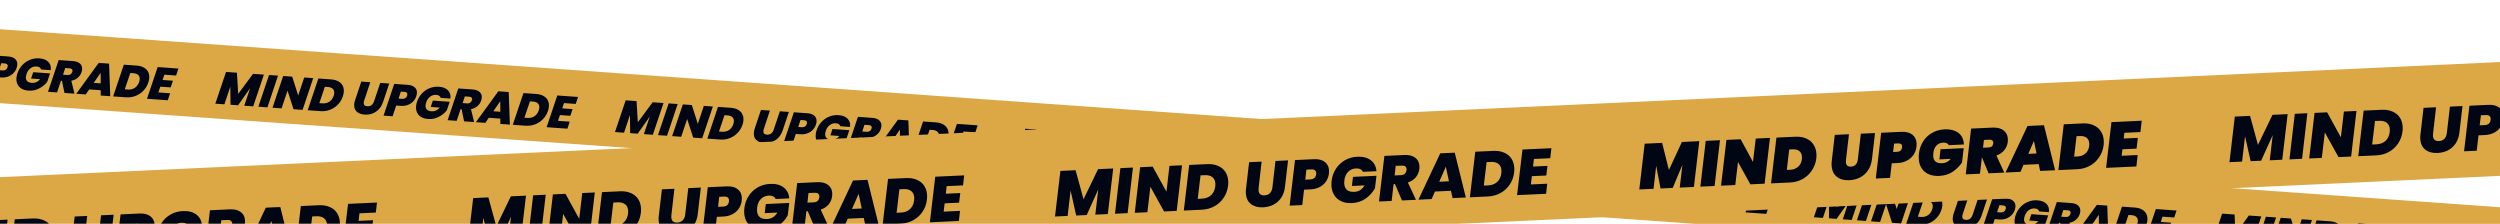
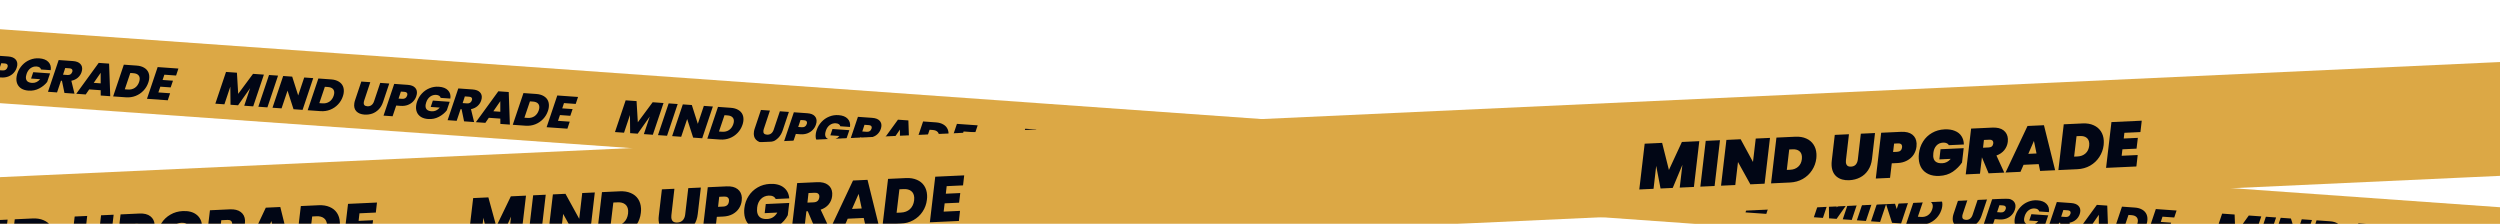
<svg xmlns="http://www.w3.org/2000/svg" width="1206" height="108" viewBox="0 0 1206 108" fill="none">
  <g clip-path="url(#clip0_3150_18313)">
    <rect width="1822.74" height="35.716" transform="matrix(0.997 0.071 -0.152 0.988 -329.805 -9.396)" fill="#DCA845" />
    <g filter="url(#filter0_di_3150_18313)">
-       <path d="M-65.48 19.79L-70.635 35.1L-74.964 34.792L-72.115 26.323L-77.938 34.581L-81.579 34.322L-81.676 25.599L-84.531 34.112L-88.904 33.802L-83.749 18.492L-78.488 18.866L-77.878 29.071L-70.719 19.418L-65.48 19.79ZM-58.653 20.275L-63.786 35.586L-68.159 35.276L-63.004 19.966L-58.653 20.275ZM-46.813 36.792L-51.186 36.481L-54.074 27.516L-56.958 36.072L-61.331 35.761L-56.175 20.451L-51.825 20.76L-48.932 29.838L-46.031 21.172L-41.681 21.481L-46.813 36.792ZM-33.009 22.097C-31.574 22.199 -30.37 22.544 -29.398 23.132C-28.424 23.705 -27.734 24.473 -27.328 25.436C-26.923 26.398 -26.814 27.496 -27.003 28.727C-27.089 29.285 -27.223 29.816 -27.405 30.322C-27.901 31.799 -28.683 33.092 -29.751 34.202C-30.804 35.313 -32.063 36.158 -33.529 36.736C-34.976 37.3 -36.522 37.523 -38.164 37.407L-44.357 36.967L-39.202 21.657L-33.009 22.097ZM-37.228 33.649C-35.956 33.739 -34.845 33.47 -33.895 32.84C-32.944 32.197 -32.253 31.252 -31.823 30.008C-31.718 29.719 -31.64 29.406 -31.589 29.069C-31.438 28.086 -31.625 27.309 -32.151 26.738C-32.677 26.168 -33.487 25.843 -34.582 25.765L-36.069 25.66L-38.738 33.541L-37.228 33.649ZM-14.152 23.437L-17.109 32.321C-17.194 32.582 -17.254 32.83 -17.29 33.064C-17.381 33.651 -17.295 34.116 -17.034 34.461C-16.758 34.807 -16.287 35.003 -15.621 35.051C-14.822 35.107 -14.143 34.926 -13.585 34.506C-13.027 34.086 -12.611 33.471 -12.337 32.66L-9.357 23.777L-5.007 24.087L-7.986 32.969C-8.463 34.418 -9.162 35.613 -10.085 36.556C-11.007 37.498 -12.062 38.179 -13.248 38.599C-14.432 39.004 -15.683 39.16 -17 39.066C-18.702 38.945 -20.003 38.408 -20.904 37.455C-21.79 36.502 -22.107 35.205 -21.855 33.563C-21.774 33.035 -21.642 32.518 -21.46 32.012L-18.481 23.129L-14.152 23.437ZM8.027 30.238C7.72 31.165 7.218 31.997 6.522 32.733C5.843 33.455 4.986 34.017 3.952 34.418C2.92 34.804 1.768 34.952 0.495 34.861L-1.658 34.709L-3.394 39.877L-7.766 39.567L-2.611 24.257L3.892 24.719C5.535 24.836 6.728 25.298 7.472 26.107C8.217 26.901 8.495 27.922 8.303 29.168C8.256 29.476 8.164 29.833 8.027 30.238ZM1.219 31.466C2.447 31.554 3.244 31.04 3.61 29.924C3.671 29.721 3.708 29.575 3.721 29.487C3.782 29.091 3.696 28.774 3.464 28.535C3.248 28.283 2.874 28.137 2.341 28.1L0.61 27.977L-0.513 31.343L1.219 31.466ZM8.406 32.844C8.907 31.338 9.685 30.022 10.74 28.896C11.798 27.756 13.036 26.903 14.454 26.337C15.875 25.756 17.369 25.521 18.938 25.632C20.906 25.772 22.373 26.351 23.339 27.368C24.32 28.386 24.7 29.71 24.48 31.34L19.796 31.008C19.696 30.585 19.463 30.25 19.098 30.002C18.732 29.753 18.245 29.608 17.639 29.565C16.558 29.488 15.579 29.774 14.702 30.423C13.839 31.073 13.213 31.985 12.824 33.158C12.682 33.593 12.589 33.957 12.544 34.25C12.393 35.233 12.559 36 13.043 36.553C13.529 37.092 14.319 37.4 15.414 37.478C16.938 37.586 18.257 36.991 19.369 35.691L14.996 35.38L16.027 32.318L24.151 32.896L22.755 37.021C21.785 38.272 20.51 39.315 18.931 40.152C17.351 40.988 15.622 41.34 13.742 41.206C12.351 41.107 11.192 40.765 10.265 40.181C9.339 39.581 8.682 38.793 8.294 37.817C7.905 36.841 7.805 35.737 7.994 34.505C8.084 33.918 8.222 33.365 8.406 32.844ZM35.159 26.94C36.802 27.057 37.996 27.513 38.742 28.307C39.49 29.086 39.771 30.077 39.587 31.28C39.531 31.646 39.45 31.974 39.346 32.263C39.007 33.306 38.412 34.205 37.563 34.96C36.717 35.701 35.668 36.197 34.418 36.449L35.931 42.671L31.092 42.328L29.883 36.46L29.417 36.427L27.518 42.074L23.145 41.763L28.3 26.453L35.159 26.94ZM30.402 33.518L32.555 33.671C33.71 33.753 34.474 33.258 34.847 32.188C34.904 32.014 34.938 31.891 34.949 31.817C35.01 31.421 34.924 31.104 34.691 30.865C34.474 30.627 34.113 30.491 33.61 30.455L31.457 30.302L30.402 33.518ZM48.575 41.013L43.026 40.618L41.35 43.056L36.777 42.731L47.615 27.825L52.631 28.182L53.181 43.897L48.586 43.571L48.575 41.013ZM48.568 37.699L48.564 32.607L45.216 37.461L48.568 37.699ZM65.925 29.126C67.361 29.228 68.564 29.573 69.536 30.161C70.51 30.734 71.2 31.502 71.606 32.465C72.012 33.428 72.12 34.525 71.931 35.757C71.845 36.314 71.711 36.846 71.529 37.352C71.033 38.828 70.251 40.122 69.183 41.232C68.13 42.343 66.871 43.187 65.406 43.765C63.958 44.329 62.413 44.553 60.77 44.436L54.577 43.996L59.732 28.686L65.925 29.126ZM61.706 40.678C62.979 40.769 64.09 40.499 65.039 39.87C65.99 39.226 66.681 38.282 67.112 37.038C67.216 36.749 67.294 36.435 67.346 36.098C67.496 35.116 67.309 34.339 66.783 33.768C66.258 33.197 65.447 32.873 64.352 32.795L62.865 32.689L60.197 40.571L61.706 40.678ZM79.283 33.522L78.444 36.064L83.438 36.419L82.336 39.654L77.341 39.299L76.399 42.078L82.059 42.48L80.933 45.869L70.9 45.156L76.055 29.846L86.066 30.557L84.943 33.924L79.283 33.522Z" fill="#010615" />
+       <path d="M-65.48 19.79L-70.635 35.1L-74.964 34.792L-72.115 26.323L-77.938 34.581L-81.579 34.322L-81.676 25.599L-84.531 34.112L-88.904 33.802L-83.749 18.492L-78.488 18.866L-77.878 29.071L-70.719 19.418L-65.48 19.79ZM-58.653 20.275L-63.786 35.586L-68.159 35.276L-63.004 19.966L-58.653 20.275ZM-46.813 36.792L-51.186 36.481L-54.074 27.516L-56.958 36.072L-61.331 35.761L-56.175 20.451L-51.825 20.76L-48.932 29.838L-46.031 21.172L-41.681 21.481L-46.813 36.792ZM-33.009 22.097C-31.574 22.199 -30.37 22.544 -29.398 23.132C-28.424 23.705 -27.734 24.473 -27.328 25.436C-26.923 26.398 -26.814 27.496 -27.003 28.727C-27.089 29.285 -27.223 29.816 -27.405 30.322C-27.901 31.799 -28.683 33.092 -29.751 34.202C-30.804 35.313 -32.063 36.158 -33.529 36.736C-34.976 37.3 -36.522 37.523 -38.164 37.407L-44.357 36.967L-39.202 21.657L-33.009 22.097ZM-37.228 33.649C-35.956 33.739 -34.845 33.47 -33.895 32.84C-32.944 32.197 -32.253 31.252 -31.823 30.008C-31.718 29.719 -31.64 29.406 -31.589 29.069C-31.438 28.086 -31.625 27.309 -32.151 26.738C-32.677 26.168 -33.487 25.843 -34.582 25.765L-36.069 25.66L-38.738 33.541L-37.228 33.649ZM-14.152 23.437L-17.109 32.321C-17.194 32.582 -17.254 32.83 -17.29 33.064C-17.381 33.651 -17.295 34.116 -17.034 34.461C-16.758 34.807 -16.287 35.003 -15.621 35.051C-14.822 35.107 -14.143 34.926 -13.585 34.506C-13.027 34.086 -12.611 33.471 -12.337 32.66L-9.357 23.777L-5.007 24.087L-7.986 32.969C-8.463 34.418 -9.162 35.613 -10.085 36.556C-11.007 37.498 -12.062 38.179 -13.248 38.599C-14.432 39.004 -15.683 39.16 -17 39.066C-18.702 38.945 -20.003 38.408 -20.904 37.455C-21.79 36.502 -22.107 35.205 -21.855 33.563C-21.774 33.035 -21.642 32.518 -21.46 32.012L-18.481 23.129L-14.152 23.437ZM8.027 30.238C7.72 31.165 7.218 31.997 6.522 32.733C5.843 33.455 4.986 34.017 3.952 34.418C2.92 34.804 1.768 34.952 0.495 34.861L-1.658 34.709L-7.766 39.567L-2.611 24.257L3.892 24.719C5.535 24.836 6.728 25.298 7.472 26.107C8.217 26.901 8.495 27.922 8.303 29.168C8.256 29.476 8.164 29.833 8.027 30.238ZM1.219 31.466C2.447 31.554 3.244 31.04 3.61 29.924C3.671 29.721 3.708 29.575 3.721 29.487C3.782 29.091 3.696 28.774 3.464 28.535C3.248 28.283 2.874 28.137 2.341 28.1L0.61 27.977L-0.513 31.343L1.219 31.466ZM8.406 32.844C8.907 31.338 9.685 30.022 10.74 28.896C11.798 27.756 13.036 26.903 14.454 26.337C15.875 25.756 17.369 25.521 18.938 25.632C20.906 25.772 22.373 26.351 23.339 27.368C24.32 28.386 24.7 29.71 24.48 31.34L19.796 31.008C19.696 30.585 19.463 30.25 19.098 30.002C18.732 29.753 18.245 29.608 17.639 29.565C16.558 29.488 15.579 29.774 14.702 30.423C13.839 31.073 13.213 31.985 12.824 33.158C12.682 33.593 12.589 33.957 12.544 34.25C12.393 35.233 12.559 36 13.043 36.553C13.529 37.092 14.319 37.4 15.414 37.478C16.938 37.586 18.257 36.991 19.369 35.691L14.996 35.38L16.027 32.318L24.151 32.896L22.755 37.021C21.785 38.272 20.51 39.315 18.931 40.152C17.351 40.988 15.622 41.34 13.742 41.206C12.351 41.107 11.192 40.765 10.265 40.181C9.339 39.581 8.682 38.793 8.294 37.817C7.905 36.841 7.805 35.737 7.994 34.505C8.084 33.918 8.222 33.365 8.406 32.844ZM35.159 26.94C36.802 27.057 37.996 27.513 38.742 28.307C39.49 29.086 39.771 30.077 39.587 31.28C39.531 31.646 39.45 31.974 39.346 32.263C39.007 33.306 38.412 34.205 37.563 34.96C36.717 35.701 35.668 36.197 34.418 36.449L35.931 42.671L31.092 42.328L29.883 36.46L29.417 36.427L27.518 42.074L23.145 41.763L28.3 26.453L35.159 26.94ZM30.402 33.518L32.555 33.671C33.71 33.753 34.474 33.258 34.847 32.188C34.904 32.014 34.938 31.891 34.949 31.817C35.01 31.421 34.924 31.104 34.691 30.865C34.474 30.627 34.113 30.491 33.61 30.455L31.457 30.302L30.402 33.518ZM48.575 41.013L43.026 40.618L41.35 43.056L36.777 42.731L47.615 27.825L52.631 28.182L53.181 43.897L48.586 43.571L48.575 41.013ZM48.568 37.699L48.564 32.607L45.216 37.461L48.568 37.699ZM65.925 29.126C67.361 29.228 68.564 29.573 69.536 30.161C70.51 30.734 71.2 31.502 71.606 32.465C72.012 33.428 72.12 34.525 71.931 35.757C71.845 36.314 71.711 36.846 71.529 37.352C71.033 38.828 70.251 40.122 69.183 41.232C68.13 42.343 66.871 43.187 65.406 43.765C63.958 44.329 62.413 44.553 60.77 44.436L54.577 43.996L59.732 28.686L65.925 29.126ZM61.706 40.678C62.979 40.769 64.09 40.499 65.039 39.87C65.99 39.226 66.681 38.282 67.112 37.038C67.216 36.749 67.294 36.435 67.346 36.098C67.496 35.116 67.309 34.339 66.783 33.768C66.258 33.197 65.447 32.873 64.352 32.795L62.865 32.689L60.197 40.571L61.706 40.678ZM79.283 33.522L78.444 36.064L83.438 36.419L82.336 39.654L77.341 39.299L76.399 42.078L82.059 42.48L80.933 45.869L70.9 45.156L76.055 29.846L86.066 30.557L84.943 33.924L79.283 33.522Z" fill="#010615" />
    </g>
    <g filter="url(#filter1_di_3150_18313)">
      <path d="M127.301 33.487L122.146 48.797L117.817 48.489L120.666 40.02L114.843 48.278L111.203 48.019L111.106 39.296L108.25 47.81L103.877 47.499L109.032 32.189L114.293 32.563L114.903 42.768L122.062 33.115L127.301 33.487ZM134.128 33.972L128.995 49.284L124.622 48.973L129.777 33.663L134.128 33.972ZM145.968 50.489L141.595 50.179L138.708 41.213L135.824 49.769L131.451 49.458L136.606 34.148L140.956 34.457L143.849 43.535L146.75 34.869L151.101 35.178L145.968 50.489ZM159.772 35.794C161.207 35.896 162.411 36.241 163.383 36.829C164.357 37.402 165.047 38.17 165.453 39.133C165.859 40.096 165.967 41.193 165.778 42.425C165.692 42.982 165.558 43.513 165.376 44.019C164.88 45.496 164.098 46.789 163.03 47.9C161.977 49.011 160.718 49.855 159.253 50.433C157.805 50.997 156.26 51.221 154.617 51.104L148.424 50.664L153.579 35.354L159.772 35.794ZM155.553 47.346C156.826 47.436 157.936 47.167 158.886 46.538C159.837 45.894 160.528 44.95 160.959 43.705C161.063 43.416 161.141 43.103 161.193 42.766C161.343 41.783 161.156 41.007 160.63 40.436C160.105 39.865 159.294 39.54 158.199 39.462L156.712 39.357L154.043 47.239L155.553 47.346ZM178.629 37.134L175.672 46.018C175.587 46.279 175.527 46.527 175.491 46.761C175.401 47.348 175.486 47.814 175.748 48.158C176.024 48.504 176.495 48.7 177.161 48.748C177.96 48.805 178.638 48.623 179.196 48.203C179.755 47.783 180.171 47.168 180.445 46.357L183.424 37.475L187.774 37.784L184.795 46.666C184.319 48.115 183.619 49.31 182.696 50.253C181.774 51.195 180.719 51.877 179.533 52.296C178.349 52.701 177.098 52.857 175.781 52.763C174.079 52.642 172.778 52.105 171.877 51.152C170.991 50.2 170.674 48.902 170.926 47.26C171.007 46.732 171.139 46.215 171.322 45.709L174.301 36.827L178.629 37.134ZM200.808 43.935C200.501 44.862 200 45.694 199.303 46.43C198.624 47.153 197.767 47.714 196.733 48.115C195.702 48.501 194.549 48.649 193.277 48.559L191.124 48.406L189.388 53.575L185.015 53.264L190.17 37.954L196.674 38.416C198.316 38.533 199.509 38.996 200.253 39.804C200.999 40.599 201.276 41.619 201.084 42.865C201.037 43.173 200.945 43.53 200.808 43.935ZM194 45.164C195.228 45.251 196.025 44.737 196.391 43.621C196.452 43.418 196.489 43.273 196.503 43.185C196.563 42.789 196.478 42.471 196.245 42.232C196.029 41.98 195.655 41.835 195.123 41.797L193.391 41.674L192.268 45.041L194 45.164ZM201.188 46.541C201.688 45.035 202.466 43.719 203.521 42.594C204.579 41.453 205.817 40.6 207.235 40.034C208.656 39.453 210.151 39.218 211.719 39.33C213.687 39.469 215.154 40.048 216.12 41.065C217.101 42.084 217.481 43.408 217.261 45.038L212.577 44.705C212.477 44.283 212.245 43.947 211.879 43.699C211.513 43.451 211.027 43.305 210.42 43.262C209.34 43.185 208.361 43.471 207.483 44.12C206.62 44.771 205.994 45.682 205.605 46.855C205.463 47.29 205.37 47.654 205.325 47.947C205.174 48.93 205.341 49.698 205.824 50.251C206.31 50.789 207.1 51.097 208.195 51.175C209.72 51.284 211.038 50.688 212.15 49.388L207.777 49.078L208.808 46.016L216.932 46.593L215.536 50.718C214.566 51.969 213.291 53.012 211.712 53.849C210.132 54.685 208.403 55.037 206.524 54.903C205.133 54.804 203.973 54.463 203.046 53.878C202.121 53.279 201.464 52.491 201.075 51.514C200.686 50.538 200.587 49.434 200.776 48.202C200.866 47.616 201.003 47.062 201.188 46.541ZM227.94 40.638C229.583 40.754 230.777 41.21 231.523 42.004C232.271 42.783 232.553 43.775 232.368 44.977C232.312 45.343 232.232 45.671 232.127 45.96C231.788 47.004 231.193 47.903 230.345 48.658C229.498 49.398 228.449 49.894 227.199 50.146L228.712 56.369L223.873 56.025L222.664 50.158L222.198 50.124L220.299 55.771L215.926 55.46L221.081 40.15L227.94 40.638ZM223.183 47.215L225.337 47.368C226.491 47.45 227.255 46.956 227.629 45.885C227.685 45.712 227.719 45.588 227.73 45.515C227.791 45.119 227.705 44.801 227.473 44.562C227.255 44.325 226.894 44.188 226.391 44.152L224.238 43.999L223.183 47.215ZM241.356 54.71L235.807 54.316L234.131 56.754L229.559 56.429L240.396 41.523L245.413 41.879L245.962 57.594L241.368 57.268L241.356 54.71ZM241.349 51.396L241.345 46.304L237.997 51.158L241.349 51.396ZM258.706 42.824C260.142 42.926 261.345 43.271 262.317 43.858C263.291 44.432 263.981 45.2 264.387 46.162C264.793 47.125 264.901 48.222 264.712 49.454C264.627 50.011 264.493 50.543 264.31 51.049C263.814 52.526 263.032 53.819 261.964 54.929C260.911 56.04 259.652 56.885 258.187 57.462C256.739 58.026 255.194 58.25 253.551 58.133L247.358 57.693L252.513 42.384L258.706 42.824ZM254.487 54.375C255.76 54.466 256.871 54.197 257.82 53.567C258.772 52.923 259.463 51.979 259.893 50.735C259.997 50.446 260.075 50.133 260.127 49.795C260.278 48.813 260.09 48.036 259.565 47.465C259.039 46.894 258.228 46.57 257.133 46.492L255.646 46.386L252.978 54.268L254.487 54.375ZM272.064 47.219L271.225 49.761L276.22 50.116L275.117 53.351L270.123 52.996L269.18 55.775L274.84 56.177L273.714 59.566L263.681 58.853L268.836 43.543L278.847 44.255L277.724 47.621L272.064 47.219Z" fill="#010615" />
    </g>
    <g filter="url(#filter2_di_3150_18313)">
      <path d="M320.084 47.184L314.929 62.494L310.601 62.187L313.449 53.717L307.626 61.975L303.986 61.717L303.889 52.993L301.034 61.507L296.661 61.196L301.816 45.886L307.076 46.26L307.687 56.465L314.846 46.812L320.084 47.184ZM326.911 47.669L321.779 62.981L317.406 62.67L322.561 47.36L326.911 47.669ZM338.751 64.187L334.378 63.876L331.491 54.91L328.607 63.466L324.234 63.155L329.389 47.846L333.74 48.155L336.632 57.232L339.533 48.566L343.884 48.875L338.751 64.187ZM352.555 49.492C353.991 49.593 355.194 49.938 356.166 50.526C357.14 51.099 357.83 51.867 358.236 52.83C358.642 53.793 358.75 54.89 358.561 56.122C358.475 56.679 358.341 57.211 358.159 57.717C357.663 59.193 356.881 60.487 355.813 61.597C354.76 62.708 353.501 63.552 352.036 64.13C350.588 64.694 349.043 64.918 347.4 64.801L341.207 64.361L346.362 49.051L352.555 49.492ZM348.336 61.043C349.609 61.134 350.72 60.864 351.669 60.235C352.621 59.591 353.311 58.647 353.742 57.403C353.846 57.114 353.924 56.8 353.976 56.463C354.127 55.481 353.939 54.704 353.413 54.133C352.888 53.562 352.077 53.238 350.982 53.16L349.495 53.054L346.827 60.936L348.336 61.043ZM371.412 50.831L368.455 59.716C368.37 59.976 368.31 60.224 368.274 60.459C368.184 61.045 368.27 61.511 368.531 61.855C368.807 62.201 369.278 62.398 369.944 62.445C370.743 62.502 371.421 62.32 371.98 61.901C372.538 61.481 372.954 60.865 373.228 60.055L376.207 51.172L380.558 51.481L377.579 60.364C377.102 61.812 376.402 63.008 375.48 63.95C374.557 64.893 373.503 65.574 372.316 65.993C371.132 66.398 369.881 66.554 368.564 66.461C366.863 66.34 365.561 65.803 364.661 64.849C363.774 63.897 363.458 62.599 363.71 60.957C363.791 60.429 363.922 59.912 364.105 59.406L367.084 50.524L371.412 50.831ZM393.591 57.633C393.284 58.559 392.783 59.391 392.086 60.127C391.407 60.85 390.55 61.411 389.516 61.812C388.485 62.199 387.333 62.346 386.06 62.256L383.907 62.103L382.171 67.272L377.798 66.961L382.953 51.651L389.457 52.113C391.1 52.23 392.293 52.693 393.036 53.502C393.782 54.296 394.059 55.316 393.868 56.563C393.82 56.871 393.728 57.227 393.591 57.633ZM386.783 58.861C388.011 58.948 388.808 58.434 389.174 57.319C389.235 57.115 389.272 56.97 389.286 56.882C389.347 56.486 389.261 56.169 389.028 55.93C388.813 55.677 388.438 55.532 387.906 55.494L386.174 55.371L385.052 58.738L386.783 58.861ZM393.971 60.239C394.471 58.733 395.249 57.417 396.305 56.291C397.362 55.151 398.6 54.297 400.019 53.731C401.439 53.15 402.934 52.915 404.502 53.027C406.471 53.167 407.938 53.745 408.903 54.763C409.884 55.781 410.264 57.105 410.044 58.735L405.36 58.402C405.261 57.98 405.028 57.645 404.662 57.396C404.296 57.148 403.81 57.002 403.203 56.959C402.123 56.882 401.144 57.169 400.266 57.818C399.404 58.468 398.778 59.38 398.388 60.553C398.247 60.987 398.153 61.351 398.108 61.645C397.957 62.627 398.124 63.395 398.607 63.948C399.093 64.487 399.884 64.795 400.979 64.873C402.503 64.981 403.821 64.385 404.933 63.086L400.56 62.775L401.591 59.713L409.715 60.29L408.319 64.416C407.349 65.666 406.075 66.71 404.495 67.546C402.916 68.383 401.186 68.734 399.307 68.6C397.916 68.502 396.757 68.16 395.829 67.575C394.904 66.976 394.247 66.188 393.858 65.212C393.47 64.235 393.37 63.131 393.559 61.899C393.649 61.313 393.786 60.759 393.971 60.239ZM420.724 54.335C422.366 54.452 423.56 54.907 424.306 55.701C425.054 56.481 425.336 57.472 425.151 58.674C425.095 59.041 425.015 59.369 424.911 59.658C424.571 60.701 423.977 61.6 423.128 62.355C422.281 63.095 421.233 63.592 419.982 63.844L421.495 70.066L416.656 69.722L415.448 63.855L414.981 63.822L413.082 69.468L408.71 69.157L413.865 53.848L420.724 54.335ZM415.967 60.912L418.12 61.065C419.274 61.147 420.038 60.653 420.412 59.583C420.468 59.409 420.502 59.285 420.514 59.212C420.574 58.816 420.488 58.498 420.256 58.26C420.038 58.022 419.678 57.885 419.174 57.849L417.021 57.696L415.967 60.912ZM434.139 68.407L428.59 68.013L426.914 70.451L422.342 70.126L433.179 55.22L438.196 55.576L438.746 71.291L434.151 70.965L434.139 68.407ZM434.132 65.094L434.128 60.001L430.78 64.855L434.132 65.094ZM451.489 56.521C452.925 56.623 454.129 56.968 455.1 57.556C456.075 58.129 456.765 58.897 457.17 59.86C457.576 60.822 457.684 61.92 457.495 63.151C457.41 63.709 457.276 64.24 457.093 64.746C456.597 66.223 455.815 67.516 454.747 68.626C453.694 69.737 452.435 70.582 450.97 71.159C449.522 71.724 447.977 71.947 446.334 71.831L440.141 71.391L445.296 56.081L451.489 56.521ZM447.27 68.073C448.543 68.163 449.654 67.894 450.603 67.264C451.555 66.621 452.246 65.676 452.676 64.432C452.78 64.143 452.858 63.83 452.91 63.493C453.061 62.51 452.873 61.733 452.348 61.162C451.822 60.591 451.012 60.267 449.917 60.189L448.429 60.084L445.761 67.966L447.27 68.073ZM464.847 60.916L464.008 63.459L469.003 63.813L467.9 67.048L462.906 66.693L461.963 69.472L467.624 69.875L466.497 73.263L456.464 72.55L461.619 57.241L471.63 57.952L470.508 61.319L464.847 60.916Z" fill="#010615" />
    </g>
    <g filter="url(#filter3_di_3150_18313)">
      <path d="M512.867 60.884L507.712 76.193L503.384 75.886L506.232 67.416L500.409 75.674L496.769 75.416L496.672 66.693L493.817 75.206L489.444 74.895L494.599 59.586L499.86 59.959L500.47 70.164L507.629 60.511L512.867 60.884ZM519.695 61.369L514.562 76.68L510.189 76.369L515.344 61.059L519.695 61.369ZM531.534 77.886L527.161 77.575L524.274 68.609L521.39 77.165L517.017 76.855L522.172 61.545L526.523 61.854L529.415 70.931L532.316 62.266L536.667 62.575L531.534 77.886ZM545.338 63.191C546.774 63.293 547.977 63.638 548.949 64.225C549.924 64.799 550.613 65.567 551.019 66.529C551.425 67.492 551.533 68.589 551.344 69.821C551.259 70.378 551.125 70.91 550.942 71.416C550.446 72.893 549.664 74.186 548.596 75.296C547.543 76.407 546.284 77.251 544.819 77.829C543.371 78.394 541.826 78.617 540.183 78.501L533.99 78.061L539.145 62.751L545.338 63.191ZM541.119 74.743C542.392 74.833 543.503 74.564 544.452 73.934C545.404 73.29 546.095 72.346 546.525 71.102C546.629 70.813 546.707 70.5 546.759 70.162C546.91 69.18 546.722 68.403 546.197 67.832C545.671 67.261 544.861 66.937 543.766 66.859L542.278 66.753L539.61 74.635L541.119 74.743ZM564.196 64.531L561.239 73.415C561.154 73.676 561.093 73.923 561.057 74.158C560.967 74.745 561.053 75.21 561.314 75.555C561.59 75.9 562.061 76.097 562.727 76.144C563.526 76.201 564.205 76.02 564.763 75.6C565.321 75.18 565.737 74.564 566.011 73.754L568.99 64.871L573.341 65.18L570.362 74.063C569.885 75.511 569.185 76.707 568.263 77.649C567.34 78.592 566.286 79.273 565.099 79.693C563.915 80.098 562.665 80.254 561.348 80.16C559.646 80.039 558.345 79.502 557.444 78.548C556.558 77.596 556.241 76.299 556.493 74.656C556.574 74.128 556.706 73.612 556.888 73.106L559.867 64.223L564.196 64.531ZM586.374 71.332C586.068 72.259 585.566 73.09 584.87 73.826C584.19 74.549 583.334 75.111 582.3 75.512C581.268 75.898 580.116 76.046 578.843 75.955L576.69 75.802L574.954 80.971L570.581 80.66L575.736 65.35L582.24 65.813C583.883 65.929 585.076 66.392 585.819 67.201C586.565 67.995 586.842 69.015 586.651 70.262C586.604 70.57 586.511 70.926 586.374 71.332ZM579.566 72.56C580.795 72.647 581.591 72.133 581.957 71.018C582.018 70.815 582.056 70.669 582.069 70.581C582.13 70.185 582.044 69.868 581.811 69.629C581.596 69.376 581.222 69.231 580.689 69.193L578.958 69.07L577.835 72.437L579.566 72.56ZM586.754 73.938C587.254 72.432 588.032 71.116 589.088 69.99C590.145 68.85 591.383 67.996 592.802 67.43C594.222 66.849 595.717 66.615 597.286 66.726C599.254 66.866 600.721 67.444 601.687 68.462C602.667 69.48 603.047 70.804 602.827 72.434L598.143 72.101C598.044 71.679 597.811 71.344 597.445 71.096C597.079 70.847 596.593 70.701 595.986 70.658C594.906 70.582 593.927 70.868 593.05 71.517C592.187 72.167 591.561 73.079 591.171 74.252C591.03 74.686 590.936 75.05 590.891 75.344C590.741 76.326 590.907 77.094 591.391 77.647C591.876 78.186 592.667 78.494 593.762 78.572C595.286 78.68 596.604 78.084 597.716 76.785L593.343 76.474L594.374 73.412L602.499 73.989L601.102 78.115C600.133 79.365 598.858 80.409 597.278 81.245C595.699 82.082 593.969 82.433 592.09 82.3C590.699 82.201 589.54 81.859 588.612 81.274C587.687 80.675 587.03 79.887 586.641 78.911C586.253 77.934 586.153 76.83 586.342 75.599C586.432 75.012 586.569 74.459 586.754 73.938ZM613.507 68.034C615.149 68.151 616.344 68.606 617.089 69.4C617.837 70.18 618.119 71.171 617.934 72.373C617.878 72.74 617.798 73.068 617.694 73.357C617.354 74.4 616.76 75.299 615.911 76.054C615.064 76.794 614.016 77.291 612.765 77.543L614.278 83.765L609.439 83.421L608.231 77.554L607.765 77.521L605.866 83.167L601.493 82.857L606.648 67.547L613.507 68.034ZM608.75 74.611L610.903 74.764C612.057 74.846 612.821 74.352 613.195 73.282C613.252 73.108 613.285 72.984 613.297 72.911C613.358 72.515 613.272 72.198 613.039 71.959C612.821 71.721 612.461 71.584 611.958 71.549L609.804 71.395L608.75 74.611ZM626.923 82.106L621.373 81.712L619.698 84.15L615.125 83.825L625.962 68.919L630.979 69.276L631.529 84.991L626.934 84.664L626.923 82.106ZM626.915 78.793L626.911 73.701L623.563 78.555L626.915 78.793ZM644.273 70.22C645.708 70.322 646.912 70.667 647.884 71.255C648.858 71.828 649.548 72.596 649.953 73.559C650.359 74.522 650.468 75.619 650.278 76.851C650.193 77.408 650.059 77.939 649.877 78.445C649.381 79.922 648.599 81.215 647.531 82.325C646.478 83.436 645.218 84.281 643.753 84.859C642.306 85.423 640.76 85.647 639.118 85.53L632.925 85.09L638.08 69.78L644.273 70.22ZM640.054 81.772C641.326 81.862 642.437 81.593 643.386 80.964C644.338 80.32 645.029 79.376 645.459 78.131C645.564 77.842 645.642 77.529 645.693 77.192C645.844 76.209 645.657 75.433 645.131 74.862C644.605 74.291 643.795 73.966 642.7 73.888L641.213 73.783L638.544 81.665L640.054 81.772ZM657.631 74.616L656.792 77.158L661.786 77.513L660.684 80.747L655.689 80.392L654.746 83.172L660.407 83.574L659.281 86.963L649.247 86.25L654.402 70.94L664.414 71.651L663.291 75.018L657.631 74.616Z" fill="#010615" />
    </g>
    <g filter="url(#filter4_di_3150_18313)">
      <path d="M705.649 74.581L700.494 89.891L696.165 89.583L699.013 81.114L693.191 89.372L689.55 89.113L689.453 80.39L686.598 88.903L682.225 88.593L687.38 73.283L692.641 73.657L693.251 83.862L700.41 74.209L705.649 74.581ZM712.476 75.066L707.343 90.377L702.97 90.067L708.125 74.757L712.476 75.066ZM724.315 91.583L719.943 91.272L717.055 82.307L714.171 90.862L709.798 90.552L714.953 75.242L719.304 75.551L722.197 84.629L725.098 75.963L729.448 76.272L724.315 91.583ZM738.12 76.888C739.555 76.99 740.759 77.335 741.731 77.923C742.705 78.496 743.395 79.264 743.8 80.227C744.206 81.189 744.314 82.287 744.125 83.518C744.04 84.076 743.906 84.607 743.724 85.113C743.228 86.59 742.446 87.883 741.378 88.993C740.324 90.104 739.065 90.949 737.6 91.527C736.152 92.091 734.607 92.314 732.965 92.198L726.772 91.758L731.927 76.448L738.12 76.888ZM733.901 88.44C735.173 88.53 736.284 88.261 737.233 87.632C738.185 86.988 738.876 86.043 739.306 84.799C739.41 84.51 739.488 84.197 739.54 83.86C739.691 82.877 739.504 82.1 738.978 81.529C738.452 80.959 737.642 80.634 736.547 80.556L735.06 80.451L732.391 88.332L733.901 88.44ZM756.977 78.228L754.02 87.112C753.935 87.373 753.874 87.621 753.838 87.855C753.748 88.442 753.834 88.907 754.095 89.252C754.371 89.598 754.842 89.794 755.508 89.842C756.307 89.898 756.986 89.717 757.544 89.297C758.102 88.877 758.518 88.262 758.792 87.451L761.771 78.569L766.122 78.878L763.143 87.76C762.666 89.209 761.967 90.404 761.044 91.347C760.122 92.289 759.067 92.97 757.881 93.39C756.697 93.795 755.446 93.951 754.129 93.857C752.427 93.736 751.126 93.199 750.225 92.246C749.339 91.293 749.022 89.996 749.274 88.354C749.355 87.826 749.487 87.309 749.669 86.803L752.648 77.92L756.977 78.228ZM779.156 85.029C778.849 85.956 778.347 86.787 777.651 87.524C776.971 88.246 776.115 88.808 775.081 89.209C774.049 89.595 772.897 89.743 771.624 89.653L769.471 89.5L767.735 94.668L763.363 94.358L768.518 79.048L775.021 79.51C776.664 79.627 777.857 80.089 778.601 80.898C779.346 81.692 779.623 82.713 779.432 83.959C779.385 84.267 779.293 84.624 779.156 85.029ZM772.348 86.257C773.576 86.345 774.373 85.831 774.738 84.715C774.8 84.512 774.837 84.366 774.85 84.278C774.911 83.882 774.825 83.565 774.593 83.326C774.377 83.074 774.003 82.928 773.47 82.891L771.739 82.768L770.616 86.134L772.348 86.257ZM779.535 87.635C780.036 86.129 780.814 84.813 781.869 83.688C782.927 82.547 784.165 81.694 785.583 81.127C787.004 80.547 788.498 80.312 790.067 80.423C792.035 80.563 793.502 81.142 794.468 82.159C795.448 83.177 795.829 84.501 795.608 86.131L790.925 85.799C790.825 85.376 790.592 85.041 790.226 84.793C789.861 84.544 789.374 84.399 788.768 84.356C787.687 84.279 786.708 84.565 785.831 85.214C784.968 85.865 784.342 86.776 783.953 87.949C783.811 88.384 783.718 88.748 783.673 89.041C783.522 90.023 783.688 90.791 784.172 91.344C784.658 91.883 785.448 92.191 786.543 92.269C788.067 92.377 789.385 91.782 790.497 90.482L786.125 90.171L787.156 87.109L795.28 87.687L793.884 91.812C792.914 93.063 791.639 94.106 790.06 94.943C788.48 95.779 786.751 96.13 784.871 95.997C783.48 95.898 782.321 95.556 781.394 94.972C780.468 94.372 779.811 93.584 779.423 92.608C779.034 91.632 778.934 90.528 779.123 89.296C779.213 88.709 779.351 88.156 779.535 87.635ZM806.288 81.731C807.931 81.848 809.125 82.304 809.871 83.098C810.619 83.877 810.9 84.868 810.716 86.071C810.659 86.437 810.579 86.765 810.475 87.054C810.135 88.097 809.541 88.996 808.692 89.751C807.846 90.492 806.797 90.988 805.547 91.24L807.06 97.462L802.221 97.118L801.012 91.251L800.546 91.218L798.647 96.865L794.274 96.554L799.429 81.244L806.288 81.731ZM801.531 88.309L803.684 88.462C804.838 88.544 805.602 88.049 805.976 86.979C806.033 86.805 806.067 86.682 806.078 86.608C806.139 86.212 806.053 85.895 805.82 85.656C805.602 85.418 805.242 85.281 804.739 85.246L802.586 85.093L801.531 88.309ZM819.704 95.804L814.155 95.409L812.479 97.847L807.906 97.522L818.744 82.616L823.76 82.973L824.31 98.688L819.715 98.362L819.704 95.804ZM819.696 92.49L819.693 87.398L816.345 92.252L819.696 92.49ZM837.054 83.917C838.489 84.019 839.693 84.364 840.665 84.952C841.639 85.525 842.329 86.293 842.735 87.256C843.14 88.219 843.249 89.316 843.06 90.548C842.974 91.105 842.84 91.637 842.658 92.142C842.162 93.619 841.38 94.913 840.312 96.023C839.259 97.134 838 97.978 836.535 98.556C835.087 99.12 833.542 99.344 831.899 99.227L825.706 98.787L830.861 83.477L837.054 83.917ZM832.835 95.469C834.107 95.56 835.218 95.29 836.168 94.661C837.119 94.017 837.81 93.073 838.241 91.829C838.345 91.54 838.423 91.226 838.475 90.889C838.625 89.907 838.438 89.13 837.912 88.559C837.387 87.988 836.576 87.663 835.481 87.586L833.994 87.48L831.325 95.362L832.835 95.469ZM850.412 88.313L849.573 90.855L854.567 91.21L853.465 94.445L848.47 94.09L847.528 96.869L853.188 97.271L852.062 100.66L842.029 99.947L847.184 84.637L857.195 85.349L856.072 88.715L850.412 88.313Z" fill="#010615" />
    </g>
    <g filter="url(#filter5_di_3150_18313)">
      <path d="M898.432 88.278L893.277 103.588L888.948 103.28L891.797 94.811L885.974 103.069L882.333 102.81L882.236 94.087L879.381 102.601L875.008 102.29L880.163 86.98L885.424 87.354L886.034 97.559L893.193 87.906L898.432 88.278ZM905.259 88.763L900.126 104.075L895.753 103.764L900.908 88.454L905.259 88.763ZM917.099 105.28L912.726 104.97L909.839 96.004L906.954 104.56L902.582 104.249L907.737 88.939L912.087 89.248L914.98 98.326L917.881 89.66L922.231 89.969L917.099 105.28ZM930.903 90.585C932.338 90.687 933.542 91.032 934.514 91.62C935.488 92.193 936.178 92.961 936.584 93.924C936.989 94.887 937.098 95.984 936.909 97.216C936.823 97.773 936.689 98.304 936.507 98.81C936.011 100.287 935.229 101.58 934.161 102.691C933.108 103.802 931.849 104.646 930.384 105.224C928.936 105.788 927.39 106.012 925.748 105.895L919.555 105.455L924.71 90.145L930.903 90.585ZM926.684 102.137C927.956 102.227 929.067 101.958 930.017 101.329C930.968 100.685 931.659 99.741 932.089 98.496C932.194 98.207 932.272 97.894 932.323 97.557C932.474 96.575 932.287 95.798 931.761 95.227C931.235 94.656 930.425 94.331 929.33 94.254L927.843 94.148L925.174 102.03L926.684 102.137ZM949.76 91.925L946.803 100.809C946.718 101.07 946.658 101.318 946.622 101.552C946.532 102.139 946.617 102.605 946.878 102.949C947.155 103.295 947.626 103.492 948.291 103.539C949.091 103.596 949.769 103.414 950.327 102.994C950.885 102.574 951.301 101.959 951.575 101.148L954.555 92.266L958.905 92.575L955.926 101.458C955.45 102.906 954.75 104.102 953.827 105.044C952.905 105.986 951.85 106.668 950.664 107.087C949.48 107.492 948.229 107.648 946.912 107.554C945.21 107.434 943.909 106.896 943.008 105.943C942.122 104.991 941.805 103.693 942.057 102.051C942.138 101.523 942.27 101.006 942.452 100.5L945.432 91.618L949.76 91.925ZM971.939 98.726C971.632 99.653 971.13 100.485 970.434 101.221C969.755 101.943 968.898 102.505 967.864 102.906C966.832 103.292 965.68 103.44 964.408 103.35L962.254 103.197L960.519 108.366L956.146 108.055L961.301 92.745L967.805 93.207C969.447 93.324 970.64 93.787 971.384 94.596C972.129 95.39 972.407 96.41 972.215 97.656C972.168 97.964 972.076 98.321 971.939 98.726ZM965.131 99.955C966.359 100.042 967.156 99.528 967.522 98.412C967.583 98.209 967.62 98.064 967.634 97.976C967.694 97.58 967.608 97.262 967.376 97.023C967.16 96.771 966.786 96.626 966.253 96.588L964.522 96.465L963.399 99.832L965.131 99.955ZM972.318 101.333C972.819 99.826 973.597 98.51 974.652 97.385C975.71 96.244 976.948 95.391 978.366 94.825C979.787 94.244 981.281 94.009 982.85 94.121C984.818 94.26 986.285 94.839 987.251 95.856C988.232 96.875 988.612 98.199 988.392 99.829L983.708 99.496C983.608 99.074 983.375 98.738 983.01 98.49C982.644 98.242 982.158 98.096 981.551 98.053C980.471 97.976 979.492 98.262 978.614 98.912C977.751 99.562 977.125 100.473 976.736 101.646C976.594 102.081 976.501 102.445 976.456 102.738C976.305 103.721 976.471 104.489 976.955 105.042C977.441 105.58 978.231 105.888 979.326 105.966C980.851 106.075 982.169 105.479 983.281 104.179L978.908 103.869L979.939 100.807L988.063 101.384L986.667 105.509C985.697 106.76 984.422 107.803 982.843 108.64C981.263 109.476 979.534 109.828 977.655 109.694C976.264 109.595 975.104 109.254 974.177 108.669C973.251 108.07 972.595 107.282 972.206 106.305C971.817 105.329 971.717 104.225 971.906 102.993C971.996 102.407 972.134 101.853 972.318 101.333ZM999.071 95.429C1000.71 95.545 1001.91 96.001 1002.65 96.795C1003.4 97.575 1003.68 98.566 1003.5 99.768C1003.44 100.135 1003.36 100.462 1003.26 100.751C1002.92 101.795 1002.32 102.694 1001.48 103.449C1000.63 104.189 999.58 104.685 998.33 104.937L999.843 111.16L995.004 110.816L993.795 104.949L993.329 104.916L991.43 110.562L987.057 110.251L992.212 94.941L999.071 95.429ZM994.314 102.006L996.467 102.159C997.622 102.241 998.386 101.747 998.759 100.676C998.816 100.503 998.85 100.379 998.861 100.306C998.922 99.91 998.836 99.592 998.603 99.353C998.386 99.116 998.025 98.979 997.522 98.943L995.369 98.79L994.314 102.006ZM1012.49 109.501L1006.94 109.107L1005.26 111.545L1000.69 111.22L1011.53 96.314L1016.54 96.67L1017.09 112.385L1012.5 112.059L1012.49 109.501ZM1012.48 106.187L1012.48 101.095L1009.13 105.949L1012.48 106.187ZM1029.84 97.615C1031.27 97.717 1032.48 98.062 1033.45 98.65C1034.42 99.223 1035.11 99.991 1035.52 100.953C1035.92 101.916 1036.03 103.013 1035.84 104.245C1035.76 104.802 1035.62 105.334 1035.44 105.84C1034.95 107.317 1034.16 108.61 1033.1 109.72C1032.04 110.831 1030.78 111.675 1029.32 112.253C1027.87 112.817 1026.32 113.041 1024.68 112.924L1018.49 112.484L1023.64 97.175L1029.84 97.615ZM1025.62 109.166C1026.89 109.257 1028 108.987 1028.95 108.358C1029.9 107.714 1030.59 106.77 1031.02 105.526C1031.13 105.237 1031.21 104.924 1031.26 104.586C1031.41 103.604 1031.22 102.827 1030.7 102.256C1030.17 101.685 1029.36 101.361 1028.26 101.283L1026.78 101.177L1024.11 109.059L1025.62 109.166ZM1043.19 102.01L1042.36 104.552L1047.35 104.907L1046.25 108.142L1041.25 107.787L1040.31 110.566L1045.97 110.968L1044.85 114.357L1034.81 113.644L1039.97 98.334L1049.98 99.046L1048.86 102.412L1043.19 102.01Z" fill="#010615" />
    </g>
    <g filter="url(#filter6_di_3150_18313)">
      <path d="M1090.84 101.882L1085.67 117.258L1080.77 116.909L1083.33 109.264L1078.35 116.737L1074.13 116.437L1074.28 108.555L1071.71 116.265L1066.78 115.915L1071.95 100.54L1077.98 100.969L1078.34 110.466L1084.82 101.454L1090.84 101.882ZM1097.99 102.39L1092.82 117.766L1087.89 117.416L1093.06 102.04L1097.99 102.39ZM1110.12 118.995L1105.19 118.645L1102.58 110.543L1099.98 118.274L1095.05 117.924L1100.21 102.548L1105.14 102.898L1107.71 111.13L1110.36 103.269L1115.29 103.619L1110.12 118.995ZM1124.06 104.242C1125.51 104.345 1126.71 104.698 1127.67 105.299C1128.62 105.886 1129.3 106.668 1129.71 107.645C1130.11 108.608 1130.22 109.698 1130.04 110.915C1129.96 111.399 1129.84 111.917 1129.66 112.467C1129.17 113.93 1128.39 115.223 1127.32 116.348C1126.26 117.473 1125 118.332 1123.53 118.925C1122.08 119.504 1120.54 119.735 1118.89 119.618L1112.35 119.153L1117.51 103.777L1124.06 104.242ZM1119.9 115.287C1121.01 115.365 1121.98 115.131 1122.83 114.584C1123.69 114.037 1124.31 113.213 1124.67 112.113C1124.76 111.822 1124.82 111.553 1124.86 111.303C1124.99 110.438 1124.82 109.759 1124.34 109.265C1123.88 108.773 1123.17 108.493 1122.21 108.424L1121.03 108.341L1118.72 115.203L1119.9 115.287ZM1142.6 105.559L1139.7 114.225C1139.61 114.457 1139.56 114.697 1139.52 114.946C1139.44 115.445 1139.51 115.85 1139.73 116.163C1139.96 116.46 1140.36 116.629 1140.94 116.67C1141.65 116.721 1142.24 116.555 1142.72 116.174C1143.2 115.779 1143.56 115.226 1143.8 114.517L1146.7 105.851L1151.61 106.2L1148.71 114.866C1148.21 116.372 1147.48 117.617 1146.52 118.601C1145.57 119.587 1144.49 120.295 1143.25 120.726C1142.03 121.158 1140.74 121.326 1139.36 121.228C1137.6 121.103 1136.26 120.548 1135.35 119.565C1134.44 118.566 1134.12 117.216 1134.38 115.515C1134.46 114.973 1134.6 114.427 1134.79 113.877L1137.69 105.211L1142.6 105.559ZM1164.81 112.541C1164.48 113.511 1163.96 114.378 1163.24 115.142C1162.53 115.892 1161.64 116.467 1160.58 116.865C1159.53 117.265 1158.37 117.42 1157.1 117.33L1155.14 117.191L1153.5 122.077L1148.57 121.727L1153.73 106.351L1160.61 106.84C1162.29 106.958 1163.5 107.423 1164.26 108.233C1165.02 109.043 1165.3 110.1 1165.1 111.405C1165.05 111.728 1164.95 112.106 1164.81 112.541ZM1157.82 113.49C1158.83 113.561 1159.49 113.127 1159.82 112.186C1159.87 112.012 1159.91 111.889 1159.92 111.815C1160.03 111.112 1159.64 110.729 1158.77 110.667L1157.37 110.567L1156.42 113.39L1157.82 113.49ZM1165.14 115.01C1165.64 113.489 1166.41 112.158 1167.46 111.017C1168.5 109.875 1169.73 109.021 1171.15 108.455C1172.57 107.874 1174.08 107.641 1175.7 107.756C1177.07 107.853 1178.21 108.164 1179.1 108.687C1180.01 109.196 1180.64 109.878 1180.99 110.733C1181.35 111.589 1181.42 112.572 1181.21 113.684L1176.01 113.315C1175.93 112.997 1175.73 112.746 1175.43 112.562C1175.13 112.363 1174.73 112.245 1174.23 112.21C1173.28 112.142 1172.44 112.394 1171.71 112.965C1171 113.536 1170.47 114.336 1170.13 115.365C1169.99 115.8 1169.9 116.156 1169.85 116.435C1169.59 118.136 1170.46 119.057 1172.46 119.199C1173.6 119.28 1174.67 118.897 1175.67 118.048L1171.74 117.769L1172.87 114.359L1180.88 114.928L1179.26 119.749C1178.2 120.845 1176.93 121.763 1175.45 122.503C1173.98 123.228 1172.33 123.526 1170.49 123.395C1169.07 123.294 1167.9 122.952 1166.97 122.367C1166.04 121.782 1165.38 121.009 1164.99 120.047C1164.62 119.072 1164.53 117.961 1164.72 116.715C1164.81 116.128 1164.95 115.56 1165.14 115.01ZM1192.17 109.081C1193.85 109.201 1195.08 109.666 1195.83 110.476C1196.59 111.286 1196.88 112.314 1196.68 113.56C1196.63 113.927 1196.55 114.255 1196.44 114.544C1196.09 115.586 1195.49 116.485 1194.64 117.24C1193.79 117.98 1192.76 118.485 1191.56 118.755L1192.99 124.883L1187.58 124.498L1186.46 118.771L1184.6 124.287L1179.68 123.937L1184.84 108.561L1192.17 109.081ZM1187.54 115.557L1189.49 115.695C1189.96 115.729 1190.35 115.653 1190.65 115.466C1190.96 115.266 1191.2 114.942 1191.36 114.494C1191.38 114.422 1191.41 114.327 1191.42 114.21C1191.47 113.887 1191.41 113.63 1191.23 113.44C1191.05 113.234 1190.76 113.117 1190.36 113.089L1188.41 112.95L1187.54 115.557ZM1205.41 123.386L1200.17 123.014L1198.61 125.282L1193.44 124.914L1204.35 109.947L1210.03 110.351L1210.59 126.134L1205.4 125.765L1205.41 123.386ZM1205.44 119.675L1205.46 115.296L1202.6 119.473L1205.44 119.675ZM1223.43 111.303C1224.88 111.406 1226.08 111.758 1227.04 112.359C1227.99 112.946 1228.67 113.728 1229.08 114.706C1229.48 115.668 1229.59 116.758 1229.4 117.975C1229.33 118.459 1229.21 118.977 1229.03 119.528C1228.54 120.99 1227.76 122.283 1226.69 123.408C1225.63 124.534 1224.37 125.393 1222.9 125.985C1221.45 126.564 1219.9 126.795 1218.26 126.678L1211.71 126.213L1216.88 110.837L1223.43 111.303ZM1219.26 122.347C1220.37 122.426 1221.35 122.191 1222.2 121.644C1223.06 121.097 1223.67 120.274 1224.04 119.173C1224.13 118.883 1224.19 118.613 1224.23 118.364C1224.36 117.499 1224.19 116.819 1223.71 116.326C1223.25 115.833 1222.54 115.553 1221.57 115.485L1220.4 115.401L1218.09 122.263L1219.26 122.347ZM1237.02 116.182L1236.39 118.094L1241.27 118.441L1240.04 122.067L1235.16 121.72L1234.42 123.891L1239.97 124.285L1238.69 128.13L1228.21 127.385L1233.38 112.009L1243.85 112.754L1242.57 116.576L1237.02 116.182Z" fill="#010615" />
    </g>
    <g filter="url(#filter7_f_3150_18313)">
      <rect width="1780.78" height="54.869" transform="matrix(0.999 -0.046 0.058 0.998 -121.359 91.043)" fill="#DCA845" />
      <g filter="url(#filter8_di_3150_18313)">
        <path d="M-29.536 103.985L-32.134 125.979L-38.172 126.258L-36.739 114.092L-42.321 126.45L-47.399 126.685L-50.088 114.647L-51.517 126.876L-57.617 127.158L-55.018 105.164L-47.68 104.825L-43.852 118.827L-36.843 104.323L-29.536 103.985ZM-20.013 103.544L-22.58 125.537L-28.68 125.819L-26.081 103.825L-20.013 103.544ZM1.094 124.442L-5.005 124.724L-11.599 112.804L-13.056 125.096L-19.155 125.379L-16.557 103.385L-10.488 103.104L-3.854 115.177L-2.407 102.73L3.662 102.449L1.094 124.442ZM15.758 101.889C17.76 101.797 19.515 102.078 21.022 102.732C22.529 103.365 23.702 104.314 24.541 105.579C25.381 106.843 25.851 108.341 25.952 110.074C25.998 110.858 25.97 111.614 25.867 112.343C25.618 114.464 24.923 116.379 23.78 118.087C22.659 119.793 21.176 121.165 19.332 122.202C17.508 123.217 15.45 123.778 13.159 123.884L4.52 124.283L7.119 102.289L15.758 101.889ZM13.344 118.538C15.119 118.456 16.567 117.903 17.687 116.879C18.806 115.835 19.479 114.418 19.706 112.628C19.764 112.212 19.779 111.766 19.752 111.292C19.671 109.91 19.186 108.867 18.297 108.164C17.407 107.46 16.198 107.144 14.671 107.214L12.596 107.31L11.239 118.636L13.344 118.538ZM42.061 100.673L40.601 113.43C40.56 113.804 40.55 114.156 40.569 114.486C40.617 115.312 40.871 115.941 41.331 116.375C41.812 116.808 42.516 117.003 43.445 116.96C44.56 116.908 45.439 116.547 46.083 115.876C46.727 115.205 47.118 114.287 47.258 113.122L48.749 100.363L54.818 100.082L53.326 112.841C53.096 114.92 52.484 116.686 51.493 118.139C50.501 119.591 49.252 120.704 47.745 121.477C46.236 122.229 44.563 122.648 42.726 122.733C40.352 122.843 38.407 122.312 36.89 121.141C35.394 119.969 34.578 118.228 34.443 115.918C34.4 115.175 34.429 114.439 34.532 113.711L36.023 100.952L42.061 100.673ZM74.529 106.462C74.379 107.792 73.933 109.023 73.192 110.154C72.47 111.263 71.457 112.178 70.154 112.9C68.85 113.602 67.31 113.994 65.535 114.076L62.531 114.215L61.66 121.64L55.561 121.922L58.159 99.928L67.231 99.508C69.522 99.402 71.297 99.847 72.556 100.844C73.813 101.82 74.493 103.185 74.595 104.938C74.621 105.371 74.598 105.879 74.529 106.462ZM65.534 109.267C67.247 109.188 68.192 108.348 68.367 106.747C68.392 106.456 68.4 106.249 68.393 106.125C68.361 105.568 68.15 105.143 67.76 104.851C67.39 104.537 66.833 104.398 66.09 104.432L63.675 104.544L63.119 109.379L65.534 109.267ZM75.814 110.001C76.06 107.839 76.744 105.894 77.864 104.166C78.983 102.419 80.434 101.038 82.218 100.025C83.999 98.991 85.984 98.423 88.172 98.322C90.918 98.195 93.103 98.756 94.728 100.004C96.374 101.252 97.284 103.02 97.459 105.308L90.926 105.61C90.665 105.043 90.247 104.617 89.671 104.334C89.096 104.05 88.385 103.928 87.539 103.967C86.032 104.037 84.771 104.592 83.755 105.631C82.76 106.67 82.167 108.032 81.975 109.716C81.908 110.34 81.887 110.858 81.911 111.271C81.991 112.653 82.445 113.687 83.271 114.372C84.097 115.037 85.273 115.335 86.801 115.264C88.927 115.166 90.563 114.128 91.711 112.151L85.611 112.433L86.131 108.035L97.463 107.51L96.753 113.438C95.787 115.324 94.341 116.973 92.416 118.386C90.49 119.799 88.217 120.566 85.596 120.687C83.655 120.777 81.962 120.493 80.516 119.836C79.069 119.159 77.936 118.177 77.116 116.891C76.296 115.605 75.835 114.096 75.734 112.363C75.686 111.538 75.713 110.751 75.814 110.001ZM110.845 97.49C113.136 97.384 114.91 97.819 116.167 98.795C117.424 99.751 118.101 101.074 118.2 102.766C118.23 103.281 118.215 103.747 118.157 104.164C117.996 105.661 117.443 107 116.497 108.181C115.551 109.342 114.255 110.198 112.611 110.75L116.513 119.102L109.763 119.414L106.384 111.503L105.733 111.534L104.778 119.645L98.679 119.927L101.277 97.933L110.845 97.49ZM106.235 107.353L109.238 107.214C110.848 107.139 111.753 106.332 111.953 104.792C111.98 104.543 111.991 104.366 111.985 104.263C111.952 103.706 111.741 103.282 111.351 102.989C110.983 102.696 110.447 102.566 109.745 102.598L106.742 102.737L106.235 107.353ZM133.401 114.752L125.661 115.11L124.072 118.752L117.694 119.047L128.219 96.686L135.216 96.362L140.575 117.988L134.166 118.285L133.401 114.752ZM132.42 110.175L130.923 103.139L127.745 110.391L132.42 110.175ZM153.759 95.505C155.762 95.412 157.517 95.693 159.024 96.347C160.531 96.981 161.704 97.93 162.543 99.194C163.383 100.458 163.853 101.957 163.954 103.689C164 104.473 163.971 105.23 163.869 105.958C163.62 108.08 162.925 109.994 161.782 111.702C160.661 113.408 159.178 114.78 157.334 115.817C155.51 116.832 153.452 117.393 151.161 117.499L142.522 117.898L145.121 95.904L153.759 95.505ZM151.346 112.154C153.121 112.071 154.569 111.518 155.689 110.494C156.808 109.45 157.481 108.033 157.707 106.243C157.766 105.827 157.781 105.382 157.754 104.907C157.673 103.525 157.188 102.482 156.298 101.779C155.409 101.075 154.2 100.759 152.673 100.829L150.598 100.925L149.241 112.251L151.346 112.154ZM173.402 99.405L172.993 103.054L179.96 102.732L179.393 107.381L172.426 107.703L171.945 111.697L179.841 111.332L179.286 116.197L165.291 116.845L167.889 94.851L181.853 94.205L181.297 99.04L173.402 99.405Z" fill="#010615" />
      </g>
      <g filter="url(#filter9_di_3150_18313)">
        <path d="M253.738 90.88L251.139 112.874L245.101 113.153L246.534 100.986L240.952 113.345L235.874 113.58L233.186 101.542L231.756 113.77L225.657 114.053L228.255 92.058L235.593 91.719L239.421 105.721L246.43 91.218L253.738 90.88ZM263.261 90.439L260.693 112.432L254.594 112.714L257.192 90.72L263.261 90.439ZM284.368 111.336L278.268 111.618L271.675 99.699L270.218 111.991L264.118 112.273L266.717 90.279L272.785 89.998L279.419 102.071L280.867 89.624L286.935 89.344L284.368 111.336ZM299.031 88.784C301.033 88.691 302.788 88.972 304.296 89.626C305.802 90.26 306.975 91.209 307.815 92.473C308.654 93.737 309.125 95.236 309.226 96.969C309.271 97.753 309.243 98.509 309.141 99.238C308.892 101.359 308.196 103.274 307.054 104.981C305.932 106.688 304.45 108.059 302.606 109.096C300.782 110.111 298.724 110.672 296.433 110.778L287.794 111.178L290.392 89.184L299.031 88.784ZM296.618 105.433C298.393 105.351 299.84 104.798 300.96 103.774C302.079 102.729 302.752 101.312 302.979 99.523C303.038 99.106 303.053 98.661 303.025 98.186C302.945 96.804 302.46 95.761 301.57 95.058C300.68 94.355 299.472 94.038 297.944 94.109L295.87 94.205L294.512 105.53L296.618 105.433ZM325.335 87.567L323.874 100.325C323.834 100.699 323.823 101.051 323.842 101.381C323.891 102.206 324.145 102.836 324.605 103.269C325.085 103.702 325.79 103.897 326.719 103.854C327.833 103.803 328.713 103.441 329.357 102.77C330 102.099 330.392 101.181 330.531 100.017L332.022 87.258L338.091 86.977L336.6 99.736C336.369 101.815 335.758 103.581 334.766 105.033C333.775 106.486 332.525 107.598 331.018 108.371C329.51 109.124 327.837 109.542 326 109.627C323.626 109.737 321.681 109.207 320.163 108.036C318.667 106.864 317.851 105.123 317.717 102.812C317.673 102.07 317.703 101.334 317.805 100.605L319.297 87.846L325.335 87.567ZM357.802 93.356C357.652 94.687 357.206 95.918 356.465 97.048C355.743 98.157 354.731 99.073 353.428 99.795C352.123 100.497 350.583 100.888 348.808 100.971L345.805 101.109L344.934 108.534L338.834 108.816L341.432 86.822L350.505 86.403C352.796 86.296 354.571 86.742 355.829 87.739C357.087 88.715 357.766 90.079 357.869 91.833C357.894 92.266 357.872 92.774 357.802 93.356ZM348.807 96.161C350.52 96.082 351.465 95.242 351.641 93.641C351.665 93.35 351.674 93.143 351.667 93.019C351.634 92.463 351.423 92.038 351.033 91.746C350.663 91.432 350.107 91.292 349.364 91.326L346.948 91.438L346.392 96.273L348.807 96.161ZM359.087 96.896C359.334 94.733 360.017 92.788 361.138 91.061C362.257 89.313 363.708 87.933 365.491 86.919C367.273 85.885 369.258 85.318 371.446 85.216C374.191 85.089 376.376 85.65 378.001 86.899C379.647 88.147 380.557 89.914 380.732 92.202L374.199 92.504C373.938 91.937 373.52 91.512 372.945 91.228C372.37 90.945 371.659 90.822 370.812 90.862C369.306 90.931 368.044 91.486 367.029 92.526C366.034 93.565 365.44 94.926 365.249 96.611C365.182 97.234 365.16 97.752 365.184 98.165C365.265 99.547 365.718 100.581 366.545 101.267C367.37 101.932 368.546 102.229 370.074 102.158C372.2 102.06 373.837 101.023 374.984 99.046L368.884 99.328L369.404 94.929L380.736 94.405L380.027 100.333C379.06 102.218 377.614 103.868 375.689 105.281C373.764 106.693 371.49 107.461 368.869 107.582C366.929 107.672 365.236 107.388 363.79 106.731C362.343 106.053 361.209 105.071 360.389 103.786C359.569 102.5 359.109 100.99 359.008 99.257C358.96 98.432 358.986 97.645 359.087 96.896ZM394.118 84.385C396.409 84.279 398.184 84.714 399.441 85.69C400.697 86.645 401.374 87.969 401.473 89.66C401.503 90.176 401.489 90.642 401.43 91.058C401.269 92.555 400.716 93.894 399.771 95.076C398.824 96.236 397.529 97.093 395.885 97.644L399.787 105.996L393.037 106.309L389.657 98.398L389.007 98.428L388.052 106.539L381.952 106.821L384.551 84.827L394.118 84.385ZM389.508 94.247L392.512 94.108C394.122 94.034 395.027 93.227 395.227 91.687C395.254 91.437 395.264 91.261 395.258 91.158C395.226 90.601 395.014 90.176 394.625 89.884C394.256 89.591 393.721 89.46 393.019 89.493L390.015 89.632L389.508 94.247ZM416.675 101.647L408.934 102.005L407.346 105.647L400.967 105.942L411.492 83.581L418.49 83.257L423.849 104.883L417.439 105.18L416.675 101.647ZM415.694 97.069L414.197 90.033L411.018 97.286L415.694 97.069ZM437.033 82.399C439.035 82.306 440.79 82.587 442.298 83.242C443.804 83.875 444.977 84.824 445.817 86.088C446.656 87.353 447.126 88.851 447.227 90.584C447.273 91.368 447.245 92.124 447.142 92.853C446.894 94.974 446.198 96.889 445.056 98.596C443.934 100.303 442.451 101.675 440.608 102.711C438.783 103.727 436.726 104.287 434.434 104.393L425.796 104.793L428.394 82.799L437.033 82.399ZM434.619 99.048C436.395 98.966 437.842 98.413 438.962 97.389C440.081 96.344 440.754 94.927 440.981 93.138C441.039 92.722 441.055 92.276 441.027 91.802C440.947 90.419 440.461 89.377 439.572 88.673C438.682 87.97 437.474 87.653 435.946 87.724L433.872 87.82L432.514 99.145L434.619 99.048ZM456.675 86.299L456.267 89.949L463.233 89.626L462.666 94.275L455.7 94.598L455.218 98.591L463.114 98.226L462.559 103.092L448.564 103.74L451.163 81.745L465.127 81.099L464.571 85.934L456.675 86.299Z" fill="#010615" />
      </g>
      <g filter="url(#filter10_di_3150_18313)">
-         <path d="M537.011 77.772L534.413 99.766L528.375 100.046L529.808 87.879L524.226 100.238L519.148 100.472L516.459 88.434L515.03 100.663L508.93 100.945L511.529 78.951L518.867 78.612L522.695 92.614L529.704 78.11L537.011 77.772ZM546.534 77.332L543.967 99.324L537.867 99.606L540.466 77.612L546.534 77.332ZM567.641 98.229L561.542 98.511L554.948 86.592L553.491 98.883L547.392 99.166L549.99 77.172L556.059 76.891L562.693 88.964L564.14 76.517L570.209 76.236L567.641 98.229ZM582.304 75.677C584.307 75.584 586.062 75.865 587.569 76.519C589.076 77.153 590.249 78.101 591.088 79.366C591.928 80.63 592.398 82.129 592.499 83.861C592.545 84.645 592.516 85.402 592.414 86.13C592.165 88.252 591.47 90.166 590.327 91.874C589.206 93.58 587.723 94.952 585.879 95.989C584.055 97.004 581.997 97.565 579.706 97.671L571.067 98.07L573.666 76.076L582.304 75.677ZM579.891 92.326C581.666 92.243 583.114 91.69 584.234 90.666C585.353 89.622 586.026 88.205 586.252 86.415C586.311 85.999 586.326 85.553 586.299 85.079C586.218 83.697 585.733 82.654 584.843 81.951C583.954 81.247 582.745 80.931 581.218 81.001L579.143 81.097L577.786 92.423L579.891 92.326ZM608.608 74.46L607.147 87.217C607.107 87.591 607.097 87.943 607.116 88.273C607.164 89.099 607.418 89.728 607.878 90.162C608.359 90.595 609.063 90.79 609.992 90.747C611.107 90.695 611.986 90.334 612.63 89.663C613.274 88.992 613.665 88.074 613.804 86.909L615.296 74.15L621.365 73.869L619.873 86.628C619.643 88.707 619.031 90.473 618.04 91.926C617.048 93.378 615.799 94.491 614.292 95.264C612.783 96.016 611.11 96.435 609.273 96.52C606.899 96.63 604.954 96.099 603.437 94.928C601.94 93.757 601.125 92.015 600.99 89.705C600.947 88.962 600.976 88.227 601.079 87.498L602.57 74.739L608.608 74.46ZM641.076 80.249C640.926 81.579 640.48 82.81 639.739 83.941C639.017 85.05 638.004 85.965 636.701 86.688C635.397 87.389 633.857 87.781 632.082 87.863L629.078 88.002L628.207 95.427L622.107 95.709L624.706 73.715L633.778 73.295C636.069 73.189 637.844 73.634 639.103 74.631C640.36 75.607 641.04 76.972 641.142 78.725C641.167 79.159 641.145 79.666 641.076 80.249ZM632.081 83.054C633.794 82.975 634.738 82.135 634.914 80.534C634.939 80.243 634.947 80.036 634.94 79.912C634.907 79.355 634.696 78.93 634.307 78.638C633.937 78.324 633.38 78.185 632.637 78.219L630.222 78.331L629.665 83.166L632.081 83.054ZM642.361 83.788C642.607 81.626 643.291 79.681 644.411 77.954C645.53 76.206 646.981 74.825 648.764 73.812C650.546 72.778 652.531 72.21 654.719 72.109C657.465 71.982 659.65 72.543 661.275 73.791C662.921 75.039 663.831 76.807 664.006 79.095L657.473 79.397C657.212 78.83 656.794 78.405 656.218 78.121C655.643 77.837 654.932 77.715 654.086 77.754C652.579 77.824 651.318 78.379 650.302 79.418C649.307 80.457 648.714 81.819 648.522 83.503C648.455 84.127 648.434 84.645 648.458 85.058C648.538 86.44 648.992 87.474 649.818 88.159C650.644 88.825 651.82 89.122 653.347 89.051C655.474 88.953 657.11 87.915 658.258 85.938L652.158 86.221L652.678 81.822L664.01 81.297L663.3 87.225C662.334 89.111 660.888 90.76 658.963 92.173C657.037 93.586 654.764 94.353 652.142 94.474C650.202 94.564 648.509 94.281 647.063 93.624C645.616 92.946 644.483 91.964 643.663 90.678C642.843 89.392 642.382 87.883 642.281 86.15C642.233 85.325 642.259 84.538 642.361 83.788ZM677.391 71.277C679.683 71.171 681.457 71.606 682.714 72.582C683.97 73.538 684.648 74.861 684.747 76.553C684.777 77.069 684.762 77.535 684.704 77.951C684.543 79.448 683.99 80.787 683.044 81.968C682.098 83.129 680.802 83.985 679.158 84.537L683.06 92.889L676.31 93.201L672.931 85.291L672.28 85.321L671.325 93.432L665.225 93.714L667.824 71.72L677.391 71.277ZM672.782 81.14L675.785 81.001C677.395 80.926 678.3 80.119 678.5 78.579C678.527 78.33 678.537 78.153 678.531 78.05C678.499 77.493 678.288 77.069 677.898 76.777C677.529 76.483 676.994 76.353 676.292 76.385L673.289 76.524L672.782 81.14ZM699.948 88.539L692.207 88.898L690.619 92.539L684.241 92.834L694.766 70.473L701.763 70.15L707.122 91.776L700.713 92.072L699.948 88.539ZM698.967 83.962L697.47 76.926L694.292 84.178L698.967 83.962ZM720.306 69.292C722.308 69.199 724.063 69.48 725.571 70.134C727.078 70.768 728.251 71.717 729.09 72.981C729.93 74.245 730.4 75.744 730.501 77.477C730.547 78.26 730.518 79.017 730.416 79.745C730.167 81.867 729.471 83.781 728.329 85.489C727.207 87.195 725.725 88.567 723.881 89.604C722.057 90.619 719.999 91.18 717.708 91.286L709.069 91.686L711.668 69.691L720.306 69.292ZM717.893 85.941C719.668 85.859 721.116 85.305 722.236 84.281C723.355 83.237 724.027 81.82 724.254 80.031C724.313 79.614 724.328 79.169 724.301 78.694C724.22 77.312 723.735 76.269 722.845 75.566C721.956 74.862 720.747 74.546 719.22 74.617L717.145 74.713L715.787 86.038L717.893 85.941ZM739.948 73.192L739.54 76.841L746.507 76.519L745.94 81.168L738.973 81.49L738.492 85.484L746.387 85.119L745.833 89.985L731.838 90.632L734.436 68.638L748.4 67.992L747.844 72.827L739.948 73.192Z" fill="#010615" />
-       </g>
+         </g>
      <g filter="url(#filter11_di_3150_18313)">
        <path d="M819.738 64.599L817.145 86.686L810.302 87.002L811.587 76.022L806.928 87.159L801.045 87.431L798.949 76.513L797.67 87.587L790.796 87.905L793.389 65.818L801.811 65.428L805.087 78.494L811.347 64.987L819.738 64.599ZM829.714 64.137L827.121 86.224L820.247 86.542L822.84 64.456L829.714 64.137ZM851.249 85.108L844.375 85.426L838.407 74.657L837.099 85.763L830.225 86.081L832.818 63.994L839.692 63.676L845.64 74.632L846.968 63.339L853.842 63.021L851.249 85.108ZM866.081 62.455C868.104 62.361 869.86 62.652 871.348 63.328C872.835 63.983 873.999 64.953 874.84 66.238C875.679 67.502 876.149 68.991 876.249 70.703C876.288 71.384 876.269 72.119 876.191 72.909C875.941 75.009 875.245 76.924 874.104 78.652C872.984 80.379 871.502 81.772 869.66 82.829C867.837 83.865 865.779 84.436 863.488 84.542L854.354 84.964L856.947 62.877L866.081 62.455ZM863.595 78.394C865.144 78.322 866.419 77.839 867.423 76.944C868.447 76.049 869.047 74.811 869.224 73.231C869.262 72.815 869.271 72.432 869.25 72.082C869.179 70.865 868.743 69.954 867.942 69.35C867.162 68.745 866.101 68.473 864.759 68.535L863.118 68.611L861.954 78.469L863.595 78.394ZM891.938 61.258L890.49 73.705C890.448 74.038 890.436 74.38 890.457 74.731C890.498 75.432 890.716 75.98 891.112 76.376C891.506 76.751 892.106 76.919 892.911 76.882C893.902 76.836 894.669 76.511 895.213 75.907C895.757 75.282 896.092 74.46 896.218 73.44L897.666 60.993L904.509 60.677L903.061 73.124C902.815 75.286 902.177 77.126 901.148 78.642C900.139 80.157 898.851 81.313 897.283 82.109C895.735 82.905 894.002 83.347 892.082 83.436C889.626 83.55 887.627 83.001 886.087 81.79C884.546 80.558 883.706 78.746 883.566 76.353C883.522 75.589 883.549 74.812 883.647 74.022L885.095 61.575L891.938 61.258ZM924.508 67.291C924.341 68.685 923.877 69.968 923.118 71.141C922.357 72.293 921.304 73.231 919.96 73.955C918.636 74.678 917.087 75.081 915.311 75.163L912.587 75.289L911.754 82.309L904.88 82.627L907.473 60.54L917.072 60.096C919.404 59.988 921.21 60.432 922.489 61.427C923.769 62.423 924.462 63.839 924.569 65.675C924.595 66.129 924.575 66.668 924.508 67.291ZM915.181 69.739C916.585 69.674 917.372 68.966 917.541 67.614C917.568 67.364 917.578 67.188 917.572 67.085C917.515 66.094 916.877 65.627 915.659 65.684L913.708 65.774L913.231 69.83L915.181 69.739ZM925.679 70.65C925.924 68.467 926.596 66.502 927.695 64.755C928.793 63.008 930.234 61.628 932.017 60.614C933.799 59.58 935.815 59.011 938.065 58.907C939.984 58.818 941.634 59.063 943.013 59.64C944.411 60.196 945.474 61.036 946.202 62.161C946.951 63.285 947.34 64.632 947.369 66.202L940.124 66.538C939.913 66.113 939.574 65.798 939.106 65.592C938.638 65.365 938.053 65.268 937.351 65.301C936.03 65.362 934.951 65.846 934.114 66.754C933.297 67.66 932.808 68.852 932.645 70.328C932.578 70.951 932.556 71.459 932.579 71.851C932.719 74.244 934.182 75.376 936.968 75.247C938.558 75.174 939.914 74.469 941.036 73.135L935.556 73.389L936.109 68.492L947.286 67.975L946.479 74.9C945.336 76.587 943.859 78.062 942.049 79.325C940.238 80.567 938.053 81.247 935.493 81.365C933.512 81.457 931.798 81.174 930.352 80.517C928.907 79.86 927.774 78.899 926.955 77.634C926.156 76.347 925.705 74.827 925.603 73.073C925.555 72.248 925.58 71.441 925.679 70.65ZM961.081 58.059C963.434 57.951 965.251 58.394 966.53 59.39C967.809 60.386 968.5 61.76 968.602 63.514C968.632 64.029 968.618 64.495 968.559 64.912C968.378 66.409 967.814 67.749 966.869 68.93C965.922 70.091 964.658 70.956 963.077 71.526L966.848 79.76L959.293 80.109L956.079 72.377L955.144 80.301L948.27 80.619L950.864 58.532L961.081 58.059ZM956.617 67.76L959.342 67.634C960.003 67.604 960.51 67.435 960.865 67.129C961.239 66.802 961.469 66.315 961.556 65.67C961.571 65.566 961.573 65.431 961.563 65.266C961.537 64.813 961.372 64.469 961.069 64.234C960.764 63.98 960.333 63.865 959.776 63.891L957.051 64.017L956.617 67.76ZM983.465 75.671L976.158 76.009L974.679 79.397L967.465 79.731L978.077 57.273L986.004 56.907L991.399 78.624L984.154 78.959L983.465 75.671ZM982.421 70.538L981.168 64.484L978.458 70.721L982.421 70.538ZM1004.69 56.042C1006.71 55.948 1008.47 56.239 1009.95 56.915C1011.44 57.571 1012.61 58.541 1013.45 59.825C1014.29 61.09 1014.76 62.578 1014.86 64.29C1014.89 64.971 1014.88 65.706 1014.8 66.496C1014.55 68.596 1013.85 70.511 1012.71 72.239C1011.59 73.966 1010.11 75.359 1008.27 76.416C1006.44 77.452 1004.39 78.023 1002.09 78.129L992.961 78.552L995.554 56.465L1004.69 56.042ZM1002.2 71.981C1003.75 71.909 1005.03 71.426 1006.03 70.531C1007.05 69.636 1007.65 68.398 1007.83 66.818C1007.87 66.403 1007.88 66.019 1007.86 65.669C1007.79 64.452 1007.35 63.541 1006.55 62.937C1005.77 62.332 1004.71 62.06 1003.37 62.122L1001.72 62.198L1000.56 72.057L1002.2 71.981ZM1024.8 60.572L1024.49 63.317L1031.3 63.002L1030.67 68.212L1023.86 68.527L1023.49 71.647L1031.23 71.289L1030.59 76.811L1015.97 77.487L1018.56 55.4L1033.18 54.724L1032.54 60.214L1024.8 60.572Z" fill="#010615" />
      </g>
      <g filter="url(#filter12_di_3150_18313)">
-         <path d="M1103.56 51.561L1100.96 73.555L1094.92 73.835L1096.36 61.668L1090.77 74.027L1085.7 74.261L1083.01 62.224L1081.58 74.452L1075.48 74.734L1078.08 52.74L1085.42 52.401L1089.24 66.403L1096.25 51.899L1103.56 51.561ZM1113.08 51.121L1110.52 73.113L1104.42 73.395L1107.01 51.401L1113.08 51.121ZM1134.19 72.018L1128.09 72.3L1121.5 60.381L1120.04 72.673L1113.94 72.955L1116.54 50.961L1122.61 50.68L1129.24 62.753L1130.69 50.306L1136.76 50.025L1134.19 72.018ZM1148.85 49.466C1150.86 49.373 1152.61 49.654 1154.12 50.308C1155.62 50.942 1156.8 51.891 1157.64 53.155C1158.48 54.419 1158.95 55.918 1159.05 57.65C1159.09 58.434 1159.07 59.191 1158.96 59.919C1158.71 62.041 1158.02 63.955 1156.88 65.663C1155.75 67.369 1154.27 68.741 1152.43 69.778C1150.6 70.793 1148.55 71.354 1146.25 71.46L1137.62 71.859L1140.21 49.865L1148.85 49.466ZM1146.44 66.115C1148.22 66.032 1149.66 65.479 1150.78 64.455C1151.9 63.411 1152.57 61.994 1152.8 60.204C1152.86 59.788 1152.88 59.343 1152.85 58.868C1152.77 57.486 1152.28 56.443 1151.39 55.74C1150.5 55.036 1149.29 54.72 1147.77 54.791L1145.69 54.886L1144.33 66.212L1146.44 66.115ZM1175.16 48.249L1173.7 61.006C1173.66 61.38 1173.65 61.733 1173.66 62.063C1173.71 62.888 1173.97 63.517 1174.43 63.951C1174.91 64.384 1175.61 64.579 1176.54 64.536C1177.66 64.484 1178.53 64.123 1179.18 63.452C1179.82 62.781 1180.21 61.863 1180.35 60.698L1181.84 47.939L1187.91 47.658L1186.42 60.417C1186.19 62.496 1185.58 64.262 1184.59 65.715C1183.6 67.167 1182.35 68.28 1180.84 69.053C1179.33 69.805 1177.66 70.224 1175.82 70.309C1173.45 70.419 1171.5 69.888 1169.99 68.717C1168.49 67.546 1167.67 65.804 1167.54 63.494C1167.5 62.751 1167.53 62.016 1167.63 61.287L1169.12 48.528L1175.16 48.249ZM1207.62 54.038C1207.47 55.369 1207.03 56.599 1206.29 57.73C1205.57 58.839 1204.55 59.754 1203.25 60.477C1201.95 61.178 1200.41 61.57 1198.63 61.652L1195.63 61.791L1194.76 69.216L1188.66 69.498L1191.25 47.504L1200.33 47.084C1202.62 46.978 1204.39 47.423 1205.65 48.42C1206.91 49.396 1207.59 50.761 1207.69 52.514C1207.72 52.948 1207.69 53.455 1207.62 54.038ZM1198.63 56.843C1200.34 56.764 1201.29 55.924 1201.46 54.323C1201.49 54.032 1201.5 53.825 1201.49 53.701C1201.46 53.144 1201.25 52.72 1200.86 52.427C1200.49 52.114 1199.93 51.974 1199.19 52.008L1196.77 52.12L1196.21 56.955L1198.63 56.843ZM1208.91 57.578C1209.16 55.415 1209.84 53.47 1210.96 51.743C1212.08 49.995 1213.53 48.614 1215.31 47.601C1217.1 46.567 1219.08 45.999 1221.27 45.898C1224.01 45.771 1226.2 46.332 1227.82 47.581C1229.47 48.828 1230.38 50.596 1230.55 52.884L1224.02 53.186C1223.76 52.619 1223.34 52.194 1222.77 51.91C1222.19 51.626 1221.48 51.504 1220.63 51.543C1219.13 51.613 1217.87 52.168 1216.85 53.208C1215.86 54.246 1215.26 55.608 1215.07 57.292C1215 57.916 1214.98 58.434 1215.01 58.847C1215.09 60.229 1215.54 61.263 1216.37 61.949C1217.19 62.614 1218.37 62.911 1219.9 62.84C1222.02 62.742 1223.66 61.704 1224.81 59.727L1218.71 60.01L1219.23 55.611L1230.56 55.087L1229.85 61.014C1228.88 62.9 1227.44 64.549 1225.51 65.962C1223.59 67.375 1221.31 68.142 1218.69 68.263C1216.75 68.353 1215.06 68.07 1213.61 67.413C1212.17 66.735 1211.03 65.753 1210.21 64.467C1209.39 63.181 1208.93 61.672 1208.83 59.939C1208.78 59.114 1208.81 58.327 1208.91 57.578ZM1243.94 45.066C1246.23 44.96 1248.01 45.395 1249.26 46.371C1250.52 47.327 1251.2 48.65 1251.3 50.342C1251.33 50.858 1251.31 51.324 1251.25 51.74C1251.09 53.237 1250.54 54.576 1249.59 55.757C1248.65 56.918 1247.35 57.774 1245.71 58.326L1249.61 66.678L1242.86 66.99L1239.48 59.08L1238.83 59.11L1237.87 67.221L1231.77 67.503L1234.37 45.509L1243.94 45.066ZM1239.33 54.929L1242.33 54.79C1243.94 54.715 1244.85 53.908 1245.05 52.368C1245.08 52.119 1245.09 51.943 1245.08 51.84C1245.05 51.282 1244.84 50.858 1244.45 50.566C1244.08 50.272 1243.54 50.142 1242.84 50.175L1239.84 50.313L1239.33 54.929ZM1266.5 62.328L1258.76 62.687L1257.17 66.328L1250.79 66.623L1261.31 44.263L1268.31 43.939L1273.67 65.565L1267.26 65.861L1266.5 62.328ZM1265.52 57.751L1264.02 50.715L1260.84 57.967L1265.52 57.751ZM1286.86 43.081C1288.86 42.988 1290.61 43.269 1292.12 43.923C1293.63 44.557 1294.8 45.506 1295.64 46.77C1296.48 48.034 1296.95 49.533 1297.05 51.266C1297.1 52.05 1297.07 52.806 1296.96 53.535C1296.72 55.656 1296.02 57.57 1294.88 59.278C1293.76 60.985 1292.27 62.356 1290.43 63.393C1288.61 64.408 1286.55 64.969 1284.26 65.075L1275.62 65.475L1278.22 43.48L1286.86 43.081ZM1284.44 59.73C1286.22 59.648 1287.66 59.094 1288.78 58.071C1289.9 57.026 1290.58 55.609 1290.8 53.82C1290.86 53.403 1290.88 52.958 1290.85 52.483C1290.77 51.101 1290.28 50.058 1289.39 49.355C1288.5 48.651 1287.3 48.335 1285.77 48.406L1283.69 48.502L1282.34 59.827L1284.44 59.73ZM1306.5 46.981L1306.09 50.63L1313.06 50.308L1312.49 54.957L1305.52 55.279L1305.04 59.273L1312.94 58.908L1312.38 63.774L1298.39 64.421L1300.98 42.427L1314.95 41.781L1314.39 46.616L1306.5 46.981Z" fill="#010615" />
-       </g>
+         </g>
    </g>
  </g>
  <defs>
    <filter id="filter0_di_3150_18313" x="-105.38" y="1.688" width="207.923" height="60.984" filterUnits="userSpaceOnUse" color-interpolation-filters="sRGB">
      <feFlood flood-opacity="0" result="BackgroundImageFix" />
      <feColorMatrix in="SourceAlpha" type="matrix" values="0 0 0 0 0 0 0 0 0 0 0 0 0 0 0 0 0 0 127 0" result="hardAlpha" />
      <feOffset />
      <feGaussianBlur stdDeviation="8.226" />
      <feComposite in2="hardAlpha" operator="out" />
      <feColorMatrix type="matrix" values="0 0 0 0 0.875 0 0 0 0 0.687 0 0 0 0 0.514 0 0 0 0.7 0" />
      <feBlend mode="normal" in2="BackgroundImageFix" result="effect1_dropShadow_3150_18313" />
      <feBlend mode="normal" in="SourceGraphic" in2="effect1_dropShadow_3150_18313" result="shape" />
      <feColorMatrix in="SourceAlpha" type="matrix" values="0 0 0 0 0 0 0 0 0 0 0 0 0 0 0 0 0 0 127 0" result="hardAlpha" />
      <feOffset dy="2.511" />
      <feGaussianBlur stdDeviation="1.688" />
      <feComposite in2="hardAlpha" operator="arithmetic" k2="-1" k3="1" />
      <feColorMatrix type="matrix" values="0 0 0 0 0 0 0 0 0 0 0 0 0 0 0 0 0 0 0.25 0" />
      <feBlend mode="normal" in2="shape" result="effect2_innerShadow_3150_18313" />
    </filter>
    <filter id="filter1_di_3150_18313" x="87.401" y="15.385" width="207.923" height="60.984" filterUnits="userSpaceOnUse" color-interpolation-filters="sRGB">
      <feFlood flood-opacity="0" result="BackgroundImageFix" />
      <feColorMatrix in="SourceAlpha" type="matrix" values="0 0 0 0 0 0 0 0 0 0 0 0 0 0 0 0 0 0 127 0" result="hardAlpha" />
      <feOffset />
      <feGaussianBlur stdDeviation="8.226" />
      <feComposite in2="hardAlpha" operator="out" />
      <feColorMatrix type="matrix" values="0 0 0 0 0.875 0 0 0 0 0.687 0 0 0 0 0.514 0 0 0 0.7 0" />
      <feBlend mode="normal" in2="BackgroundImageFix" result="effect1_dropShadow_3150_18313" />
      <feBlend mode="normal" in="SourceGraphic" in2="effect1_dropShadow_3150_18313" result="shape" />
      <feColorMatrix in="SourceAlpha" type="matrix" values="0 0 0 0 0 0 0 0 0 0 0 0 0 0 0 0 0 0 127 0" result="hardAlpha" />
      <feOffset dy="2.511" />
      <feGaussianBlur stdDeviation="1.688" />
      <feComposite in2="hardAlpha" operator="arithmetic" k2="-1" k3="1" />
      <feColorMatrix type="matrix" values="0 0 0 0 0 0 0 0 0 0 0 0 0 0 0 0 0 0 0.25 0" />
      <feBlend mode="normal" in2="shape" result="effect2_innerShadow_3150_18313" />
    </filter>
    <filter id="filter2_di_3150_18313" x="280.184" y="29.082" width="207.923" height="60.984" filterUnits="userSpaceOnUse" color-interpolation-filters="sRGB">
      <feFlood flood-opacity="0" result="BackgroundImageFix" />
      <feColorMatrix in="SourceAlpha" type="matrix" values="0 0 0 0 0 0 0 0 0 0 0 0 0 0 0 0 0 0 127 0" result="hardAlpha" />
      <feOffset />
      <feGaussianBlur stdDeviation="8.226" />
      <feComposite in2="hardAlpha" operator="out" />
      <feColorMatrix type="matrix" values="0 0 0 0 0.875 0 0 0 0 0.687 0 0 0 0 0.514 0 0 0 0.7 0" />
      <feBlend mode="normal" in2="BackgroundImageFix" result="effect1_dropShadow_3150_18313" />
      <feBlend mode="normal" in="SourceGraphic" in2="effect1_dropShadow_3150_18313" result="shape" />
      <feColorMatrix in="SourceAlpha" type="matrix" values="0 0 0 0 0 0 0 0 0 0 0 0 0 0 0 0 0 0 127 0" result="hardAlpha" />
      <feOffset dy="2.511" />
      <feGaussianBlur stdDeviation="1.688" />
      <feComposite in2="hardAlpha" operator="arithmetic" k2="-1" k3="1" />
      <feColorMatrix type="matrix" values="0 0 0 0 0 0 0 0 0 0 0 0 0 0 0 0 0 0 0.25 0" />
      <feBlend mode="normal" in2="shape" result="effect2_innerShadow_3150_18313" />
    </filter>
    <filter id="filter3_di_3150_18313" x="472.967" y="42.782" width="207.923" height="60.984" filterUnits="userSpaceOnUse" color-interpolation-filters="sRGB">
      <feFlood flood-opacity="0" result="BackgroundImageFix" />
      <feColorMatrix in="SourceAlpha" type="matrix" values="0 0 0 0 0 0 0 0 0 0 0 0 0 0 0 0 0 0 127 0" result="hardAlpha" />
      <feOffset />
      <feGaussianBlur stdDeviation="8.226" />
      <feComposite in2="hardAlpha" operator="out" />
      <feColorMatrix type="matrix" values="0 0 0 0 0.875 0 0 0 0 0.687 0 0 0 0 0.514 0 0 0 0.7 0" />
      <feBlend mode="normal" in2="BackgroundImageFix" result="effect1_dropShadow_3150_18313" />
      <feBlend mode="normal" in="SourceGraphic" in2="effect1_dropShadow_3150_18313" result="shape" />
      <feColorMatrix in="SourceAlpha" type="matrix" values="0 0 0 0 0 0 0 0 0 0 0 0 0 0 0 0 0 0 127 0" result="hardAlpha" />
      <feOffset dy="2.511" />
      <feGaussianBlur stdDeviation="1.688" />
      <feComposite in2="hardAlpha" operator="arithmetic" k2="-1" k3="1" />
      <feColorMatrix type="matrix" values="0 0 0 0 0 0 0 0 0 0 0 0 0 0 0 0 0 0 0.25 0" />
      <feBlend mode="normal" in2="shape" result="effect2_innerShadow_3150_18313" />
    </filter>
    <filter id="filter4_di_3150_18313" x="665.748" y="56.479" width="207.923" height="60.984" filterUnits="userSpaceOnUse" color-interpolation-filters="sRGB">
      <feFlood flood-opacity="0" result="BackgroundImageFix" />
      <feColorMatrix in="SourceAlpha" type="matrix" values="0 0 0 0 0 0 0 0 0 0 0 0 0 0 0 0 0 0 127 0" result="hardAlpha" />
      <feOffset />
      <feGaussianBlur stdDeviation="8.226" />
      <feComposite in2="hardAlpha" operator="out" />
      <feColorMatrix type="matrix" values="0 0 0 0 0.875 0 0 0 0 0.687 0 0 0 0 0.514 0 0 0 0.7 0" />
      <feBlend mode="normal" in2="BackgroundImageFix" result="effect1_dropShadow_3150_18313" />
      <feBlend mode="normal" in="SourceGraphic" in2="effect1_dropShadow_3150_18313" result="shape" />
      <feColorMatrix in="SourceAlpha" type="matrix" values="0 0 0 0 0 0 0 0 0 0 0 0 0 0 0 0 0 0 127 0" result="hardAlpha" />
      <feOffset dy="2.511" />
      <feGaussianBlur stdDeviation="1.688" />
      <feComposite in2="hardAlpha" operator="arithmetic" k2="-1" k3="1" />
      <feColorMatrix type="matrix" values="0 0 0 0 0 0 0 0 0 0 0 0 0 0 0 0 0 0 0.25 0" />
      <feBlend mode="normal" in2="shape" result="effect2_innerShadow_3150_18313" />
    </filter>
    <filter id="filter5_di_3150_18313" x="858.532" y="70.176" width="207.923" height="60.984" filterUnits="userSpaceOnUse" color-interpolation-filters="sRGB">
      <feFlood flood-opacity="0" result="BackgroundImageFix" />
      <feColorMatrix in="SourceAlpha" type="matrix" values="0 0 0 0 0 0 0 0 0 0 0 0 0 0 0 0 0 0 127 0" result="hardAlpha" />
      <feOffset />
      <feGaussianBlur stdDeviation="8.226" />
      <feComposite in2="hardAlpha" operator="out" />
      <feColorMatrix type="matrix" values="0 0 0 0 0.875 0 0 0 0 0.687 0 0 0 0 0.514 0 0 0 0.7 0" />
      <feBlend mode="normal" in2="BackgroundImageFix" result="effect1_dropShadow_3150_18313" />
      <feBlend mode="normal" in="SourceGraphic" in2="effect1_dropShadow_3150_18313" result="shape" />
      <feColorMatrix in="SourceAlpha" type="matrix" values="0 0 0 0 0 0 0 0 0 0 0 0 0 0 0 0 0 0 127 0" result="hardAlpha" />
      <feOffset dy="2.511" />
      <feGaussianBlur stdDeviation="1.688" />
      <feComposite in2="hardAlpha" operator="arithmetic" k2="-1" k3="1" />
      <feColorMatrix type="matrix" values="0 0 0 0 0 0 0 0 0 0 0 0 0 0 0 0 0 0 0.25 0" />
      <feBlend mode="normal" in2="shape" result="effect2_innerShadow_3150_18313" />
    </filter>
    <filter id="filter6_di_3150_18313" x="1050.31" y="83.735" width="210.025" height="61.199" filterUnits="userSpaceOnUse" color-interpolation-filters="sRGB">
      <feFlood flood-opacity="0" result="BackgroundImageFix" />
      <feColorMatrix in="SourceAlpha" type="matrix" values="0 0 0 0 0 0 0 0 0 0 0 0 0 0 0 0 0 0 127 0" result="hardAlpha" />
      <feOffset />
      <feGaussianBlur stdDeviation="8.226" />
      <feComposite in2="hardAlpha" operator="out" />
      <feColorMatrix type="matrix" values="0 0 0 0 0.875 0 0 0 0 0.687 0 0 0 0 0.514 0 0 0 0.7 0" />
      <feBlend mode="normal" in2="BackgroundImageFix" result="effect1_dropShadow_3150_18313" />
      <feBlend mode="normal" in="SourceGraphic" in2="effect1_dropShadow_3150_18313" result="shape" />
      <feColorMatrix in="SourceAlpha" type="matrix" values="0 0 0 0 0 0 0 0 0 0 0 0 0 0 0 0 0 0 127 0" result="hardAlpha" />
      <feOffset dy="2.511" />
      <feGaussianBlur stdDeviation="1.688" />
      <feComposite in2="hardAlpha" operator="arithmetic" k2="-1" k3="1" />
      <feColorMatrix type="matrix" values="0 0 0 0 0 0 0 0 0 0 0 0 0 0 0 0 0 0 0.25 0" />
      <feBlend mode="normal" in2="shape" result="effect2_innerShadow_3150_18313" />
    </filter>
    <filter id="filter7_f_3150_18313" x="-129.412" y="0.688" width="1798.17" height="153.183" filterUnits="userSpaceOnUse" color-interpolation-filters="sRGB">
      <feFlood flood-opacity="0" result="BackgroundImageFix" />
      <feBlend mode="normal" in="SourceGraphic" in2="BackgroundImageFix" result="shape" />
      <feGaussianBlur stdDeviation="4.026" result="effect1_foregroundBlur_3150_18313" />
    </filter>
    <filter id="filter8_di_3150_18313" x="-81.817" y="71.072" width="287.872" height="79.22" filterUnits="userSpaceOnUse" color-interpolation-filters="sRGB">
      <feFlood flood-opacity="0" result="BackgroundImageFix" />
      <feColorMatrix in="SourceAlpha" type="matrix" values="0 0 0 0 0 0 0 0 0 0 0 0 0 0 0 0 0 0 127 0" result="hardAlpha" />
      <feOffset />
      <feGaussianBlur stdDeviation="11.458" />
      <feComposite in2="hardAlpha" operator="out" />
      <feColorMatrix type="matrix" values="0 0 0 0 0.875 0 0 0 0 0.687 0 0 0 0 0.514 0 0 0 0.7 0" />
      <feBlend mode="normal" in2="BackgroundImageFix" result="effect1_dropShadow_3150_18313" />
      <feBlend mode="normal" in="SourceGraphic" in2="effect1_dropShadow_3150_18313" result="shape" />
      <feColorMatrix in="SourceAlpha" type="matrix" values="0 0 0 0 0 0 0 0 0 0 0 0 0 0 0 0 0 0 127 0" result="hardAlpha" />
      <feOffset dy="3.497" />
      <feGaussianBlur stdDeviation="2.351" />
      <feComposite in2="hardAlpha" operator="arithmetic" k2="-1" k3="1" />
      <feColorMatrix type="matrix" values="0 0 0 0 0 0 0 0 0 0 0 0 0 0 0 0 0 0 0.25 0" />
      <feBlend mode="normal" in2="shape" result="effect2_innerShadow_3150_18313" />
    </filter>
    <filter id="filter9_di_3150_18313" x="201.457" y="57.966" width="287.872" height="79.22" filterUnits="userSpaceOnUse" color-interpolation-filters="sRGB">
      <feFlood flood-opacity="0" result="BackgroundImageFix" />
      <feColorMatrix in="SourceAlpha" type="matrix" values="0 0 0 0 0 0 0 0 0 0 0 0 0 0 0 0 0 0 127 0" result="hardAlpha" />
      <feOffset />
      <feGaussianBlur stdDeviation="11.458" />
      <feComposite in2="hardAlpha" operator="out" />
      <feColorMatrix type="matrix" values="0 0 0 0 0.875 0 0 0 0 0.687 0 0 0 0 0.514 0 0 0 0.7 0" />
      <feBlend mode="normal" in2="BackgroundImageFix" result="effect1_dropShadow_3150_18313" />
      <feBlend mode="normal" in="SourceGraphic" in2="effect1_dropShadow_3150_18313" result="shape" />
      <feColorMatrix in="SourceAlpha" type="matrix" values="0 0 0 0 0 0 0 0 0 0 0 0 0 0 0 0 0 0 127 0" result="hardAlpha" />
      <feOffset dy="3.497" />
      <feGaussianBlur stdDeviation="2.351" />
      <feComposite in2="hardAlpha" operator="arithmetic" k2="-1" k3="1" />
      <feColorMatrix type="matrix" values="0 0 0 0 0 0 0 0 0 0 0 0 0 0 0 0 0 0 0.25 0" />
      <feBlend mode="normal" in2="shape" result="effect2_innerShadow_3150_18313" />
    </filter>
    <filter id="filter10_di_3150_18313" x="484.73" y="44.859" width="287.872" height="79.22" filterUnits="userSpaceOnUse" color-interpolation-filters="sRGB">
      <feFlood flood-opacity="0" result="BackgroundImageFix" />
      <feColorMatrix in="SourceAlpha" type="matrix" values="0 0 0 0 0 0 0 0 0 0 0 0 0 0 0 0 0 0 127 0" result="hardAlpha" />
      <feOffset />
      <feGaussianBlur stdDeviation="11.458" />
      <feComposite in2="hardAlpha" operator="out" />
      <feColorMatrix type="matrix" values="0 0 0 0 0.875 0 0 0 0 0.687 0 0 0 0 0.514 0 0 0 0.7 0" />
      <feBlend mode="normal" in2="BackgroundImageFix" result="effect1_dropShadow_3150_18313" />
      <feBlend mode="normal" in="SourceGraphic" in2="effect1_dropShadow_3150_18313" result="shape" />
      <feColorMatrix in="SourceAlpha" type="matrix" values="0 0 0 0 0 0 0 0 0 0 0 0 0 0 0 0 0 0 127 0" result="hardAlpha" />
      <feOffset dy="3.497" />
      <feGaussianBlur stdDeviation="2.351" />
      <feComposite in2="hardAlpha" operator="arithmetic" k2="-1" k3="1" />
      <feColorMatrix type="matrix" values="0 0 0 0 0 0 0 0 0 0 0 0 0 0 0 0 0 0 0.25 0" />
      <feBlend mode="normal" in2="shape" result="effect2_innerShadow_3150_18313" />
    </filter>
    <filter id="filter11_di_3150_18313" x="766.589" y="31.591" width="290.796" height="79.446" filterUnits="userSpaceOnUse" color-interpolation-filters="sRGB">
      <feFlood flood-opacity="0" result="BackgroundImageFix" />
      <feColorMatrix in="SourceAlpha" type="matrix" values="0 0 0 0 0 0 0 0 0 0 0 0 0 0 0 0 0 0 127 0" result="hardAlpha" />
      <feOffset />
      <feGaussianBlur stdDeviation="11.458" />
      <feComposite in2="hardAlpha" operator="out" />
      <feColorMatrix type="matrix" values="0 0 0 0 0.875 0 0 0 0 0.687 0 0 0 0 0.514 0 0 0 0.7 0" />
      <feBlend mode="normal" in2="BackgroundImageFix" result="effect1_dropShadow_3150_18313" />
      <feBlend mode="normal" in="SourceGraphic" in2="effect1_dropShadow_3150_18313" result="shape" />
      <feColorMatrix in="SourceAlpha" type="matrix" values="0 0 0 0 0 0 0 0 0 0 0 0 0 0 0 0 0 0 127 0" result="hardAlpha" />
      <feOffset dy="3.497" />
      <feGaussianBlur stdDeviation="2.351" />
      <feComposite in2="hardAlpha" operator="arithmetic" k2="-1" k3="1" />
      <feColorMatrix type="matrix" values="0 0 0 0 0 0 0 0 0 0 0 0 0 0 0 0 0 0 0.25 0" />
      <feBlend mode="normal" in2="shape" result="effect2_innerShadow_3150_18313" />
    </filter>
    <filter id="filter12_di_3150_18313" x="1051.28" y="18.648" width="287.872" height="79.22" filterUnits="userSpaceOnUse" color-interpolation-filters="sRGB">
      <feFlood flood-opacity="0" result="BackgroundImageFix" />
      <feColorMatrix in="SourceAlpha" type="matrix" values="0 0 0 0 0 0 0 0 0 0 0 0 0 0 0 0 0 0 127 0" result="hardAlpha" />
      <feOffset />
      <feGaussianBlur stdDeviation="11.458" />
      <feComposite in2="hardAlpha" operator="out" />
      <feColorMatrix type="matrix" values="0 0 0 0 0.875 0 0 0 0 0.687 0 0 0 0 0.514 0 0 0 0.7 0" />
      <feBlend mode="normal" in2="BackgroundImageFix" result="effect1_dropShadow_3150_18313" />
      <feBlend mode="normal" in="SourceGraphic" in2="effect1_dropShadow_3150_18313" result="shape" />
      <feColorMatrix in="SourceAlpha" type="matrix" values="0 0 0 0 0 0 0 0 0 0 0 0 0 0 0 0 0 0 127 0" result="hardAlpha" />
      <feOffset dy="3.497" />
      <feGaussianBlur stdDeviation="2.351" />
      <feComposite in2="hardAlpha" operator="arithmetic" k2="-1" k3="1" />
      <feColorMatrix type="matrix" values="0 0 0 0 0 0 0 0 0 0 0 0 0 0 0 0 0 0 0.25 0" />
      <feBlend mode="normal" in2="shape" result="effect2_innerShadow_3150_18313" />
    </filter>
    <clipPath id="clip0_3150_18313">
      <rect width="1206" height="108" fill="white" />
    </clipPath>
  </defs>
</svg>